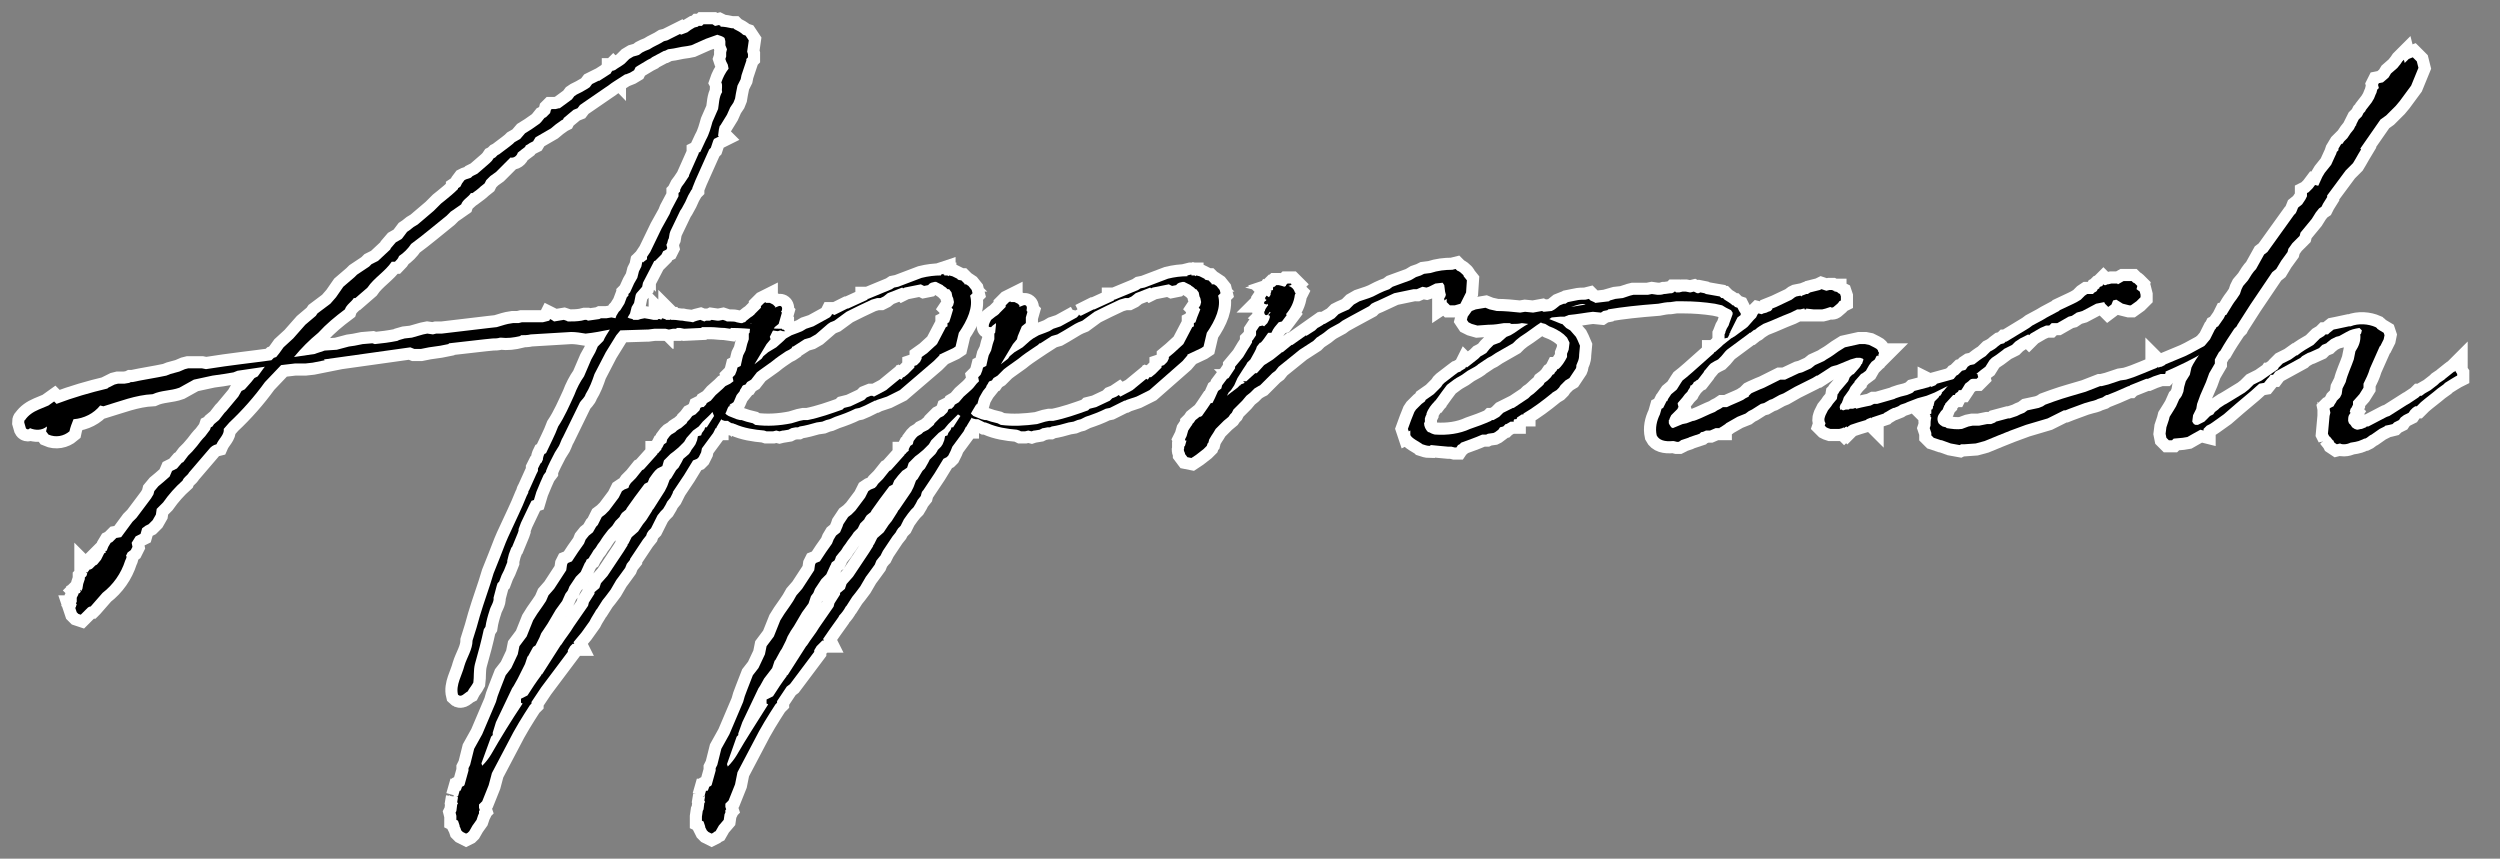
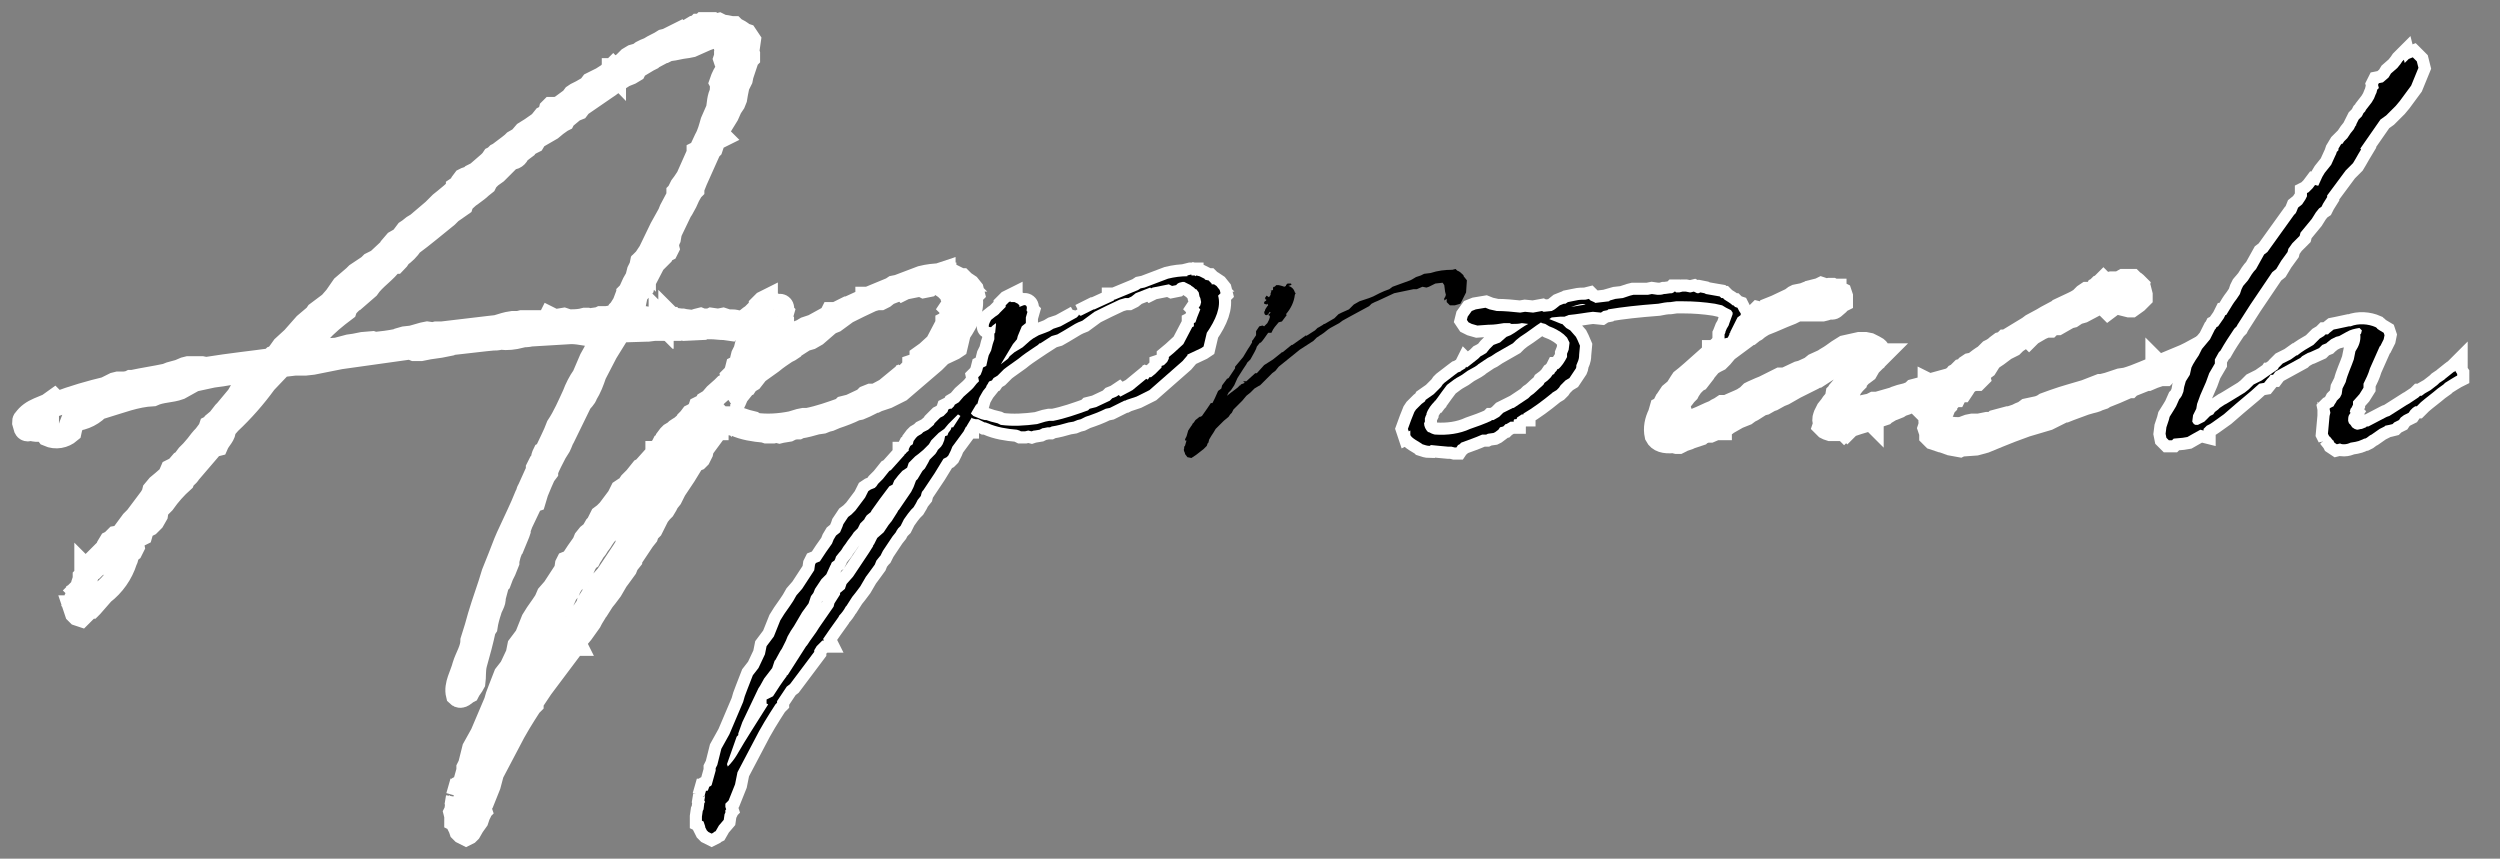
<svg xmlns="http://www.w3.org/2000/svg" version="1.1" id="レイヤー_1" x="0px" y="0px" viewBox="0 0 309.5 106.3" style="enable-background:new 0 0 309.5 106.3;" xml:space="preserve">
  <rect x="0" y="0" width="309.5" height="106.3" fill="#808080" stroke="none" />
  <style type="text/css">
	.st0{fill:none;stroke:#FFFFFF;stroke-width:3;}
</style>
  <title>group</title>
  <g>
    <g>
      <g id="レイヤー_1-2_7_">
        <path class="st0" d="M90.9,3.6C91.3,3.8,91.7,4,92,4.3l0.3,0.1L92.7,5l-0.2,1.4l0.1,0.3v0.4l-0.2,0.2v0.2     c-0.2,0.6-0.4,1.2-0.6,1.8l-0.1,0.5l-0.4,0.8l-0.2,1L91,12.2l-0.2,0.5l-0.4,0.6L90,14.2l-0.8,1.3l-0.1,0.1L89,16l-0.1,0.8     l0.1,0.1L88.8,17l-0.4,0.2l-0.1,0.2L88,18.3l-0.2,0.2l-1.7,3.8l-0.4,1v0.1l-0.1,0.1l-0.4,0.7c-0.2,0.5-0.5,1.1-0.8,1.6l-0.2,0.3     L83,28.6l-0.1,0.3l-0.1,0.6l-0.1,0.2l-0.1,0.4l-0.1,0.2l0.1,0.4l-0.1,0.2l-0.4,0.2l-0.2,0.4l-0.8,0.8l-0.1,0L79.6,35l-0.1,0.5     l-0.7,0.8l-0.1,0.2l-0.2,1L78.2,38L78,38.8l-0.3,0.5l0.2,0.1l0.4,0.1l0.1,0.1H79l0.3-0.1l0.5-0.1l0.6,0.1l0.5,0.1h0.5l0.1-0.1     h0.2l0.1,0.1v-0.1l0.1,0.1v-0.1l0.1-0.1l0.3,0.1h0.1v0.1H83v-0.1l0.1,0.1h0.3c0.4,0,0.7,0.1,1.1,0.1c0.4,0.1,0.9,0.1,1.3,0.2     l0.2-0.1l0.3-0.1l0.4-0.1l0.5,0.2l0.2-0.1h0.5l0.2-0.1l0.7,0.1H89l0.5-0.1l0.3,0.1l0.2,0.1h0.3h0.2c0.2,0,0.5,0,0.7,0.1l0.5,0.1     h0.2l0.2-0.1h0.4l0.6,0.2l0.1,0.1c0.1,0,0.2,0.1,0.3,0.1h0.1l0.5,0.1h0.4l0.1,0.1l0.1,0.1h0.7c0.4,0.1,0.9,0.1,1.4,0.1     c0,0.1,0.1,0.1,0.1,0.1H97l0.2,0.2v0h-0.3l-0.3-0.1L96.3,41l-0.7-0.1h-0.1l-1.2-0.1H94c-1.2-0.1-2.4-0.2-3.5-0.2l-0.1,0.1     l-0.7-0.1c-0.6,0-1.1-0.1-1.7-0.1h-1.1l-0.1,0.1l-2.1,0.1l-0.5-0.1h-0.4l-0.1,0.1h-0.4l-0.5,0.1l-0.4-0.1h-1H81l-0.8,0.1H80     l-3.2,0.1l-0.5,0.6L75,43.6l-1.4,2.7c-0.3,0.9-0.6,1.7-1.1,2.5c-0.1,0.4-0.5,0.7-0.7,1l-2.1,4.3c-0.2,0.3-0.3,0.7-0.5,1.1     L68.7,56c-0.4,0.8-0.8,1.5-1.1,2.3v0.1l-0.3,0.4l-0.4,0.9l-0.5,1.2l-0.3,1L65.8,62l-0.3,0.6l-1,2.1c-0.1,0.3-0.2,0.5-0.3,0.8v0.2     L64.1,66l-0.7,1.7l-0.1,0.1L63,68.6l-0.2,0.8v0.2l-0.4,1l-0.3,0.6L61.8,72l-0.2,0.2l-0.1,0.3L61.1,74c0.1,0.5-0.4,1.1-0.5,1.6     c-0.2,0.6-0.4,1.3-0.5,2l-0.2,0.3c-0.3,1.4-0.7,2.9-1.1,4.3c-0.2,0.8-0.1,1.6-0.2,2.3c-0.2,0.4-0.5,0.7-0.7,1.1     c-0.4,0.2-0.8,0.8-1.2,0.4c-0.3-1.2,0.5-2.4,0.8-3.6c0.3-1,1-2,1-3.1l0.5-1.6c0.5-1.9,1.1-3.6,1.7-5.4l0.4-1.3l0.8-2l0.7-1.8     l0.3-0.7l1.3-2.8l0.5-1.1l0.5-1.2l0.2-0.4c0-0.1,0-0.2,0.1-0.3l0.9-2l0.2-0.4V58l0.3-0.6l0.2-0.2c0-0.1,0-0.2,0.1-0.2     c0-0.3,0.1-0.6,0.2-0.8l0.2-0.1c0.5-1.1,1.1-2.2,1.5-3.3c0.8-1.2,1.4-2.6,2-3.9c0.3-0.8,0.7-1.6,1.2-2.3l0.6-1.4l0.3-0.7l0.5-0.9     l0.3-0.7l0.7-0.7c0.2-0.5,0.5-0.9,0.8-1.4c-1,0.2-2,0.4-3,0.5c-0.6-0.1-1.2-0.2-1.8-0.2l-5,0.3c-0.4,0.1-0.8,0.1-1.2,0.1     l-0.1,0.1c-0.8,0.2-1.6,0.3-2.4,0.2h-0.1c-0.3,0.1-0.6,0.1-0.9,0.1L60,42l-4.4,0.5l-0.1,0.1l-1,0.2L53.1,43l-1,0.2h-0.8L50.8,43     c-3.5,0.5-7.1,1-10.7,1.5l0.1,0.1l-1.5,0.3L37.8,45h-1.3l-1.7,0.2l-2,2.1c-1.3,1.8-2.8,3.5-4.4,5l-0.7,0.8     c0.1,0.7-0.6,1.2-0.9,1.9c-0.4,0.1-0.7,0.3-1,0.7l-2.4,2.8c-0.2,0.4-0.6,0.5-0.8,1c-0.9,0.8-1.7,1.7-2.4,2.7L19.4,63l-0.1,0.7     l-0.4,0.7l-0.5,0.5L18,65.1l-0.4,0.3l-0.2,0.7l-0.6,0.3l-0.5,0.8l0.1,0.5l-0.2,0.4l-0.4,0.3l-0.2,0.4c0.1,0.1,0.1,0.2-0.1,0.6     c-0.5,1.6-1.5,3-2.8,4L11.3,75l-0.1,0.1h-0.1l-0.2,0.1l-0.5,0.5L10,76.1L9.7,76l-0.2-0.2l-0.1-0.3l-0.1-0.3h0.1v-0.1l0.1-0.3     l-0.1-0.1l0.1-0.2V74l0.2-0.4v-0.1l0.2-0.1l0.1-0.2l-0.1-0.1L10,73v0.2l0.1-0.1l0.1-0.2l0.1-0.6l0.2-0.6v-0.2l0.2-0.2l0.1-0.3     l-0.1-0.1v-0.1l0.1,0.1l0.3-0.4h0.1l0.2-0.1l0.2-0.2l0.2-0.2l0.2-0.1l0.5-0.6l0.4-0.8l0.2-0.1v-0.1H13l0.1-0.1h0.1l0.2-0.5     l0.3-0.5l0.2-0.1l0.5-0.5l0.6-0.1l1.4-1.9l0.5-0.5l1.5-2l0.3-0.4l0.3-0.5l0.1-0.4l0.5-0.6l0.6-0.5L21,59l0.3-0.7l0.6-0.3l0.6-0.7     l0.2-0.1l0.6-0.8l0.5-0.5l0.6-0.7c0.3-0.4,0.6-0.8,1-1.2l0.6-0.8l0.1-0.3l0.2-0.1l0.2-0.3l0.6-0.5l0.7-0.9l0.2-0.2l1.5-1.8     l0.4-0.7l0.4-0.2l0.8-0.9l0.4-0.5l0.4-0.2l0.8-1.1l0.1-0.1l-3.4,0.5l-0.5,0.2l-1.2,0.2l-1.4,0.2L24,47l-1.8,1     c-1.1,0.4-2.2,0.3-3.3,0.8c-2.1,0.1-4.1,0.9-6.1,1.5l-0.4-0.1c-0.8,1-2,1.6-3.3,1.7h0c-0.2,0.5-0.4,1-0.5,1.5     C7.9,54,6.9,54.2,6,53.8l-0.3-0.4L5.8,53v-0.2c-0.6,0.5-1.4,0.5-2.1,0.2c-0.1,0.2-0.4,0.2-0.5,0L3,52.3C3,52.2,3,52,3.1,52     c0.4-0.6,1-1,1.7-1.3L6,50.2l0.7-0.5L7,50c2.1-0.8,4.2-1.4,6.3-1.9l0.1-0.1l0.8-0.4l0.4-0.1h0.8l0.6-0.1l0.2-0.1h0.2     c1.4-0.3,2.8-0.5,4.2-0.8l0.5-0.2l1.1-0.3l0.7-0.3l0.4-0.1H25l0.5,0.1c3.1-0.5,6-0.8,8.1-1.1l0.3-0.3l0.3-0.1l0.4-0.5l0.5-0.7     l1.2-1.1l1.5-1.7l1.3-1.1l0.2-0.3l1.6-1.2l0.7-0.8l0,0l0.9-1.3l1.4-1.2l0.3-0.3l1.5-1l0.3-0.3l0.8-0.4l1.5-1.4l0.1-0.2L49,30     l0.7-0.4l0.1-0.1l0.6-0.8l0.3-0.2l0.5-0.4l0.5-0.3l2-1.7l0.9-0.9l0.5-0.4c0.5-0.4,1.1-0.9,1.6-1.4v-0.1l0.3-0.2l0.2-0.4l0.3-0.4     l0.2-0.1l0.6-0.2l0.2-0.2l0.6-0.3l1.5-1.3l0.1-0.1l0.2-0.2l0.2-0.3l0.2-0.1l0.2-0.2l0.1-0.1l0.2-0.1c0.5-0.4,1.1-0.8,1.7-1.3     l0.2-0.2l0.7-0.4l0.6-0.7l0.8-0.5l1-0.7l0.2-0.2l0.4-0.5l0.2-0.1l0.5-0.5l0.1-0.4l0.1-0.1h0.5l0.4-0.1h0.1l1.5-1.1l0.3-0.4     l0.3-0.2l0.6-0.3l0.7-0.4l0.3-0.2l0.3-0.4l0.8-0.4h0.1l1.4-0.9l0.1-0.2l0.2-0.2L76,8.8V8.7h0.1c0.4-0.3,0.8-0.5,1.2-0.8l0.3-0.3     l0.3-0.3L78.4,7l0.7-0.2l0.4-0.3l0.4-0.2l0.5-0.2c0.6-0.4,1.2-0.6,1.8-1L82.6,5l1-0.5L84,4.3l0.2-0.1l0.1,0.1L85.1,4l0.4-0.3     L86,3.4l0.4-0.1l0.1-0.1h0.4L87.1,3h0.8h0.3l0.3,0.2h0.1L89,3.1l0.2,0.1v0.1c0.5,0,0.9,0.1,1.4,0.2h0.2L90.9,3.6z M59.5,23.1     c-0.3,0.3-0.6,0.5-1,0.8h-0.2c-0.3,0.5-1,0.8-1.2,1.4l-1,0.7l-0.3,0.2l-0.4,0.4l-0.1,0.1c-1.5,1.2-2.9,2.4-4.4,3.5     c-0.4,0.6-0.9,1.1-1.5,1.5c-0.1,0.3-0.3,0.5-0.5,0.7h-0.4c-0.8,1.2-2.2,2-3,3.2L44,36.9h-0.2c-0.3,0.5-0.9,0.8-1.1,1.4     c-1.2,0.9-2.3,1.8-3.3,2.9c-1.1,0.9-2.1,1.9-3,3l2.7-0.4H39l1.2-0.4l1.5-0.1l1.5-0.4l0.7-0.1l1-0.2l1.2-0.1l0.3,0.1     c1-0.1,1.8-0.2,2.8-0.4l0.2-0.1l0.7-0.2l0.9-0.1l1.4-0.4l0.5-0.1l0.7,0.1l0.4-0.1h0.5h0.2l5.9-0.7l0.9-0.1l1-0.3l0.4-0.1l0.6-0.1     h0.7l0.4-0.1h0.5h2.1l0.8-0.2l0.1-0.2l0.2,0.1l0.3,0.2l1.2-0.2l0.3,0.1l0.2,0.1c0.6,0,1.1,0,1.7-0.1l0.4-0.1h0.2l0.2,0.1l1.4-0.2     l0.2-0.1h0.7l0.6-0.1l0.5,0.1l0.1-0.3l0.3-0.5l0.2-0.2l0.5-0.8l0.3-0.8l0.2-0.2v-0.2l0.2-0.2l0.5-1.1l0.4-0.7L79,34l0.1-0.4     l0.3-0.6l0.1-0.5l0.1-0.1l0.1,0.1v-0.1l0.4-0.3v-0.3l0.4-0.6l1.4-2.9l1-1.8l0.2-0.5l0.9-1.7v-0.4l0.2-0.2v-0.2l0.2-0.4l0.3-0.4     l0.6-0.9v-0.1l1.2-2.7v-0.1l0.2-0.1l0.7-1.5c0.4-0.7,0.6-1.5,0.8-2.2l0.7-1.6C89,13,89,12,89.4,11.4c-0.1-0.4,0.1-0.8-0.1-1.2     c0.2-0.6,0.5-1.2,0.9-1.7L90.1,8l-0.2-0.4l-0.1-0.3L89.9,7V6.5L90,6.1l-0.2-0.5V5.1l-0.1-0.4c-0.2-0.2-0.6-0.3-0.9-0.4l-1.4,0.5     l-1.8,0.8l-0.5,0.1l-0.7,0.1l-1,0.2l-0.7,0.1l-0.4,0.2h-0.1l-1.5,0.8l-0.1,0.1l-0.4,0.2l-1.5,0.9l-0.2,0.4L78,9l-0.5,0.2h-0.1     L76,10.1l-0.3,0.2l-0.4,0.3L75,10.8L71.8,13l-0.3,0.4L71,13.6l-1.2,1l-0.1,0.2l-0.2,0.1l-0.7,0.5l-0.6,0.5L66.3,17L66,17.5     l-0.4,0.2l-0.3,0.2L65.1,18L65,18.2l-0.4,0.3l-0.5,0.4c-0.1,0.4-0.5,0.7-0.9,0.6l-1.8,1.8l-0.7,0.5l-0.5,0.5L60,22.7L59.5,23.1     L59.5,23.1z" />
        <path class="st0" d="M90.4,47.5c0.1-0.1,0.3-0.2,0.4-0.3l-0.1-0.5l0.3-0.3l0.2-0.5l0.1-0.4l0.4-0.2l0.2-0.9L92,44l0.3-0.6     l0.2-0.8l0.2-0.6v-0.7l0.1-0.1l0.1-1l0.1-0.1V40l-0.4,0.3l-0.2,0.2c-0.1,0.1-0.3,0.1-0.4,0c0-0.3,0.2-0.6,0.4-0.8l0.5-0.4     l0.3-0.2l0.1-0.1c0.1,0,0.1-0.1,0.1-0.1c0.1-0.1,0.2-0.2,0.3-0.3l0.2-0.2l0.2-0.2l0.1-0.1v-0.2l0.1-0.1l0.1-0.1l0.2-0.2l0.2-0.1     v0.1h0.5l0.4,0.2l0.1,0.1L96,38l-0.1,0.1l0.5-0.2c0.3-0.1,0.5,0.1,0.4,0.5c0,0.1-0.1,0.1-0.1,0.2l0.1,0.1l-0.2,0.7l-0.2,0.7     l-0.5,0.4l-0.6,1.2l0.1,0.3l-0.5,0.6l-1.5,2.5l0.9-0.7l0.2-0.3l0.6-0.5l1-0.6l0.9-0.8l0.3-0.3l0.7-0.4l0.8-0.3l0.5-0.2l0.5-0.3     l0.9-0.3l2-1.1l0.2-0.2l0.1-0.2h0.1l0.2,0.1l1.4-0.7l0.2-0.1h0.1l2.4-1.1V37h0.1l2.9-1.2l0.3-0.2l0.5-0.1l2.9-1.1     c0.8-0.2,1.6-0.3,2.4-0.3V34l0.3-0.1V34h0.1v0.1h0.4l0.1,0.1l0.1-0.1l0.4,0.1l0.4,0.2l0.2,0.1l0.1,0.1h-0.1l0.4,0.1h0.1l0.4,0.4     v0.1h0.2l0.3,0.2l0.4,0.5l0.1,0.4l-0.3,0.3c0.4,1.4-0.3,3-1.4,4.6l-0.4,1.7l-0.3,0.2l-1.7,0.8V44l-0.7,0.7l-4.2,3.6l-1.6,0.8     l-1.2,0.4l-0.2,0.1h-0.1l-1,0.5l-0.2,0.1l-0.7,0.3l-0.5,0.1c-0.8,0.4-1.6,0.7-2.5,1l-0.7,0.3l-0.4,0.1l-0.5,0.2l-0.7,0.1     c-0.7,0.2-1.4,0.4-2.1,0.5l-0.2,0.1h-0.3L98,53l0,0l-0.4,0.2L97,53.3h-0.1l-0.4,0.1l-0.4-0.1l-0.4,0.1h-0.5h-0.3l-0.3-0.1     c-1.2-0.1-2.5-0.3-3.6-0.8c-0.1,0-0.2-0.1-0.3-0.1h-0.1l-0.2-0.1l-0.3-0.2l-0.1,0h-0.3L89.4,52l-0.1-0.1l-0.6,1V53h-0.1l-0.2,0.4     l-0.1,0.2l-1.4,1.9L86.8,56l-0.3,0.6l-0.2,0.2L85.8,57l-1.1,1.8l-1.4,2.1V61l-0.1,0.2L83,61.6l-0.4,0.5l-0.2,0.4L82.1,63     l-0.3,0.3l-0.4,0.5L81,64.6l-0.4,0.8l-0.3,0.3L80.1,66L80,66.3l-0.4,0.5l-1.2,1.8L78,69.2v0.1l-0.4,0.5l-0.2,0.5l-0.8,1.1     l-0.3,0.4L75.6,73L75,73.8l-0.4,0.5l-0.7,1.1l-0.1,0.1c-0.2,0.4-0.5,0.8-0.7,1.2L73,76.9l-0.5,0.7L72,78.3l-1,1.2l0.1,0.2h-0.2     L70.6,80l-0.3,0.5v0.2l-3,4L67,85.1l-1.2,1.8v0.2l-0.2,0.2c-0.9,1.4-1.8,2.8-2.7,4.6l-2,3.8l-0.4,1.5l-0.8,2l-0.4,0.4v0.4     l0.1,0.3l-0.1,0.1v0.3l-0.1,0.2l-0.2,0.6l-0.5,0.7l-0.4,0.7L58,103l-0.1,0.1l-0.2,0.1l-0.4-0.2l-0.2-0.2l-0.1-0.3l-0.1-0.2v-0.1     l-0.1-0.3l-0.1-0.3l-0.2-0.1V101l-0.1-0.4l0.1-0.2l0.1-0.8l0.1-0.1l-0.1-0.2l0.1-0.6l-0.2-0.1h0.1h0.1l0.2-0.7H57l0.1-0.2     l0.1-0.3l0.2-0.1l0.1-0.1l0.5-1.8v-0.3l0.2-0.4l0.5-2l1-1.8l1.7-4l0.2-0.7l0.3-0.8l0.7-1.8l0.7-0.9l0.8-1.7l0.2-1l0.9-1.2     l0.6-1.5l0.2-0.5l0.5-0.8l0.7-1l0.4-0.6l0.3-0.7l0.7-0.8l1.5-2.3l0.1-0.7l0.1-0.2l0.5-0.2c0.5-0.8,1-1.5,1.5-2.2l0.2-0.5l0.4-0.5     l0.5-0.4l0.4-0.7L74,65l0.3-0.6l0.2-0.4l0.4-0.3l0.5-0.5l1.2-1.6l0.4-0.8l0.3-0.2l0.5-0.2l0.1-0.3l0.2-0.3l0.6-0.6l0.8-1l0.2-0.1     l1.7-1.9v-0.1h0.1c0.1-0.2,0.3-0.3,0.4-0.5v-0.1l0.1-0.1l0.2-0.4l0.3-0.2l0.1-0.4l0.3-0.4l0.2-0.2l0.5-0.3l0.2-0.2l0.3-0.2     l0.2-0.1l0.7-0.6l0.1-0.2l0.3-0.3l0.3-0.4l0.4-0.2l0.5-0.5l0.1-0.3l0.2-0.1h0.2c0.1-0.1,0.2-0.2,0.3-0.3l0.1-0.2l0.5-0.3l0.6-0.7     l0.9-0.8l0.3-0.3L90.4,47.5z M85.3,56.2l0.2-0.3l0.1-0.2l0.3-0.4l0.2-0.3l0.2-0.5l0.1-0.5l0.4-0.1l0.1-0.3l0.3-0.4l0.1-0.3h0.2     l0.9-1.4L88.2,51c-0.3,0.4-0.8,0.8-1.2,1.2l-0.5,0.6l-0.7,0.5L85,54.2l-0.3,0.5L84,55.4l-0.6,0.5L83,56.2L82.2,57L82,57.7     L81.4,58c-0.4,0.3-0.7,0.8-1,1.2l-0.2,0.5l-0.4,0.2l-0.3,0.4l-0.9,1.2l-1,1.4l-0.1,0.2L77,63.5l-0.2,0.3L76.7,64l-0.5,0.5     l-0.4,0.6l-0.5,0.5c-0.4,0.5-0.7,0.9-1,1.4L74,67.4c-0.1,0.2-0.3,0.5-0.5,0.7l-0.3,0.5L73,68.9l-0.1,0.2l-0.3,0.2     c0,0.1-0.1,0.3-0.2,0.4l-0.5,1.1l-0.6,0.6l-0.8,1.2l-0.2,0.5L70,73.5l-0.4,0.9l-0.8,1.1l-1,1.7l-0.4,0.6L67,78.4l-0.2,0.5l-0.5,1     L66,80.1c-0.2,0.4-0.4,0.7-0.6,1.1l-0.1,0.1L65,82.2L64.1,84l-0.5,0.9l-0.2,0.3l-2,4.2L61,90.7V91l-0.2,0.2l-1.2,3.3l0.1,0.3     c0.4-0.4,0.8-0.9,1.1-1.4c1.2-2.1,2.5-4.2,3.9-6.3L64.5,87v-0.5l0.8-0.4c0.5-0.8,1.1-1.7,1.7-2.5v-0.1h0.1l2.3-3.6l0.1-0.1     c0.5-0.8,1.1-1.5,1.5-2.2l1.8-2.6l0.1-0.4l0.7-1.1v-0.2l0.6-0.5l0.2-0.6l0.8-0.9l2-3l0.5-0.8v-0.1l0.1-0.1l0.4-0.8l0.8-0.7     l0.6-0.9l0.4-0.5l0.7-1.1l0.1-0.2l0.1-0.1l1.4-2.2l0.1-0.2l0.2-0.4l0.3-0.8l0.2-0.2l0.6-1l0.1-0.1l0.2-0.2l0.4-0.7l0.2-0.4     L85.3,56.2z M89.1,50.3L89.1,50.3v0.2C89,50.4,89.1,50.4,89.1,50.3z M108.2,49.1l1.5-0.8l1.7-1.4l0.2,0.1l0.2-0.3h0.1l0.5-0.4     l0.1-0.1l0.7-0.7v-0.2l0.3-0.1l0.4-0.4l0.2-0.4v-0.2l0.7-0.5l1.2-1.1l1.1-2.1l0.2-0.1V40l0.2-0.1l0.2-0.6l0.3-1l-0.2-0.2l0.2-0.3     l0.1-0.4l-0.1-0.5l-0.1-0.2l-0.1-0.5l-0.3-0.4h-0.2l-0.1-0.1l-0.1-0.1l-0.3-0.2l-0.1-0.1l-0.8-0.4h-0.2l-0.4,0.1l-0.2,0.1     l-0.2,0.2l-0.5,0.1l-0.2-0.1l-0.2-0.1l-2,0.4l-0.2,0.1l-0.1-0.1l-1.8,0.7l-0.5,0.4l-0.4,0.2h-0.4l-0.7,0.2     c-1.1,0.5-2.1,1-3.1,1.5l-1.5,1.1l-0.5,0.2l-0.3,0.2l-1.5,1.3l-0.7,0.4L99.6,42l-1.4,0.9h-0.1L98,43.1l-0.3,0.2l-0.4,0.2     c-0.6,0.4-1.2,0.8-1.8,1.3l-1.4,1l-0.4,0.3L93,47l-0.5,0.3l-0.2,0.3L92,47.7c-0.1,0.1-0.1,0.1-0.1,0.1L91.8,48l-0.2,0.3v0.1     l-0.4,0.5l-0.3,0.7l-0.1,0.2L90.5,50h-0.1l-0.3,0.5L89.9,51l-0.1,0.2c0.1,0.1,0.2,0.2,0.4,0.3l0.5,0.2l0.5,0.2l0.4,0.1h0.2     l0.6,0.2l0.8,0.2l0.3,0.2c1.5,0.2,3,0.1,4.5-0.2l1-0.3l0.5-0.1h0.5c1.5-0.3,2.9-0.8,4.3-1.3l0.2-0.2l0.8-0.2l1.7-0.8l0.3-0.3     l0.5-0.2l0.2,0L108.2,49.1L108.2,49.1z" />
        <path class="st0" d="M120.9,47.5c0.1-0.1,0.2-0.2,0.3-0.3l-0.1-0.5l0.3-0.3l0.2-0.5l0.1-0.4l0.4-0.2l0.2-0.9l0.1-0.4l0.3-0.6     l0.2-0.8l0.2-0.6v-0.7l0.1-0.1l0.1-1v-0.1V40l-0.4,0.3l-0.2,0.2c-0.1,0-0.3,0-0.3-0.1c0-0.3,0.2-0.6,0.3-0.8l0.5-0.4l0.3-0.2     l0.1-0.1c0.1,0,0.1-0.1,0.1-0.1c0.1-0.1,0.2-0.2,0.3-0.3l0.2-0.2l0.2-0.2l0.1-0.1v-0.2l0.1-0.1l0.1-0.1l0.2-0.2l0.2-0.1v0.1h0.5     l0.4,0.2l0.1,0.1l0.1,0.1V38l0.5-0.2c0.3-0.1,0.5,0.1,0.4,0.5c0,0.1,0,0.1,0,0.2l0.1,0.1l-0.2,0.7l0,0.7l-0.5,0.4l-0.5,1.2     l-0.1,0.4l-0.5,0.6l-1.5,2.5l0.9-0.7l0.2-0.3l0.6-0.5l1-0.6l0.9-0.8l0.4-0.3l0.7-0.4l0.8-0.3l0.5-0.2l0.5-0.3l0.9-0.3l2-1.1     l0.2-0.2l0.1-0.2V39l0.2,0.1l1.4-0.7l0.2-0.1h0.1l2.4-1.1v-0.1h0.1l2.9-1.2l0.3-0.2l0.5-0.1l2.9-1.1c0.8-0.2,1.6-0.3,2.4-0.3     v-0.1l0.4-0.1v0h0.1v0.1h0.4l0.1,0.1l0.1-0.1l0.4,0.1l0.4,0.2l0.2,0.1l0.1,0.1h-0.1l0.4,0.1h0.1l0.4,0.4v0.1h0.3l0.3,0.2l0.4,0.5     l0.1,0.4l-0.3,0.3c0.4,1.4-0.3,3-1.4,4.6l-0.4,1.7l-0.3,0.2l-1.7,0.8V44l-0.6,0.7l-4.1,3.6l-1.6,0.8l-1.2,0.4l-0.2,0.1h-0.1     l-1,0.5l-0.2,0.1l-0.6,0.3l-0.5,0.1c-0.8,0.4-1.6,0.7-2.5,1l-0.6,0.3l-0.4,0.1l-0.5,0.2l-0.6,0.1c-0.7,0.2-1.4,0.4-2.1,0.5     l-0.2,0.1h-0.3l-0.5,0.1h-0.1l-0.4,0.2l-0.6,0.1H128l-0.3,0.1l-0.4-0.1l-0.4,0.1h-0.5l-0.2-0.1l-0.3-0.1     c-1.2-0.1-2.5-0.3-3.6-0.8c-0.1,0-0.2-0.1-0.3-0.1h-0.1l-0.2-0.1l-0.4-0.2l-0.2-0.1h-0.3l-0.4-0.1l-0.1-0.1l-0.6,1v0.1h-0.1     l-0.2,0.4l-0.1,0.2l-1.4,1.9l-0.2,0.5l-0.3,0.6l-0.2,0.2l-0.4,0.2l-1.1,1.8l-1.4,2.1l-0.1,0.1l-0.1,0.2l-0.1,0.4l-0.4,0.5     l-0.2,0.4l-0.3,0.5l-0.3,0.3l-0.4,0.5l-0.5,0.7l-0.4,0.8l-0.3,0.3l-0.2,0.3l-0.1,0.2l-0.4,0.5l-1.2,1.8l-0.3,0.6l-0.1,0.1     l-0.4,0.5l-0.2,0.5l-0.8,1.1l-0.3,0.4l-0.7,1.2l-0.6,0.8l-0.4,0.5l-0.7,1.1l-0.1,0.1c-0.2,0.4-0.5,0.8-0.8,1.1l-0.1,0.2l-0.5,0.7     l-0.5,0.7l-0.9,1.3l0.1,0.2h-0.2l-0.7,0.7l-0.3,0.5v0.2l-3,4L97.4,85l-1.2,1.8V87L96,87.2c-0.9,1.4-1.8,2.8-2.7,4.6l-2,3.8     L91,97.1l-0.8,2l-0.4,0.4v0.4l0.1,0.3l-0.1,0.1v0.3l-0.1,0.2l-0.1,0.7l-0.6,0.7l-0.4,0.7l-0.2,0.1l-0.1,0.1l-0.2,0.1l-0.4-0.2     l-0.2-0.2l-0.1-0.2l-0.1-0.2v-0.1l-0.1-0.3l-0.1-0.3l-0.2-0.1v-0.5l0.1-0.7l0.1-0.2l0.1-0.8l0.1-0.1l-0.1-0.2l0.1-0.6L87,98.6     h0.1h0.1l0.2-0.7h0.2l0.1-0.2l0.1-0.3l0.2-0.1l0.1-0.1l0.5-1.8v-0.3l0.2-0.4l0.5-2l1-1.8l1.7-4l0.2-0.7l0.3-0.8l0.7-1.8l0.7-0.9     l0.8-1.7l0.2-1l0.9-1.2l0.6-1.5l0.2-0.5l0.5-0.8l0.7-1l0.4-0.6l0.4-0.7l0.7-0.8l1.5-2.3l0.1-0.7l0.1-0.2l0.5-0.2     c0.5-0.8,1-1.5,1.5-2.2l0.2-0.5l0.3-0.5l0.5-0.4l0.3-0.7l0.1-0.3l0.4-0.6L105,64l0.4-0.3l0.5-0.5l1.2-1.6l0.4-0.8l0.3-0.2     l0.5-0.2l0.2-0.2l0.2-0.3l0.6-0.6l0.8-1l0.2-0.1l1.7-1.9v-0.1h0.1c0.1-0.2,0.3-0.3,0.4-0.4v-0.1v-0.1l0.2-0.4L113,55l0.1-0.4     l0.3-0.4l0.2-0.2l0.5-0.3l0.2-0.2l0.4-0.2l0.2-0.1l0.7-0.6l0.1-0.2l0.3-0.3l0.4-0.4l0.4-0.2l0.5-0.5l0.1-0.3l0.2-0.1h0.2     c0.1-0.1,0.2-0.2,0.3-0.3l0.1-0.2l0.5-0.3l0.6-0.7l0.9-0.8l0.3-0.3L120.9,47.5z M115.8,56.2l0.2-0.3l0.1-0.2l0.4-0.4l0.2-0.3     l0.2-0.5L117,54l0.3-0.1l0.1-0.3l0.3-0.4l0.1-0.3h0.2l0.9-1.4l-0.3-0.2c-0.4,0.4-0.8,0.8-1.2,1.2l-0.5,0.6l-0.7,0.5l-0.9,0.9     L115,55l-0.7,0.7l-0.6,0.5l-0.4,0.3l-0.8,0.8l-0.2,0.6l-0.6,0.4c-0.3,0.3-0.7,0.8-1,1.2l-0.2,0.5l-0.4,0.2l-0.3,0.4l-0.9,1.2     l-1,1.4l-0.1,0.2l-0.5,0.4l-0.2,0.3l-0.1,0.2l-0.5,0.5l-0.3,0.6l-0.5,0.5c-0.3,0.5-0.7,0.9-1,1.4l-0.3,0.4     c-0.1,0.2-0.3,0.5-0.5,0.7l-0.4,0.5l-0.1,0.3l-0.1,0.2l-0.3,0.2c-0.1,0.1-0.1,0.3-0.2,0.4l-0.5,1.1l-0.6,0.6l-0.8,1.2l-0.2,0.5     l-0.3,0.4l-0.3,0.9l-0.8,1.1l-1,1.7l-0.4,0.6l-0.4,0.7l-0.2,0.5l-0.5,1l-0.2,0.3c-0.2,0.4-0.4,0.7-0.6,1.1l-0.1,0.1l-0.3,0.9     l-1,1.3l-0.5,0.9l-0.2,0.3l-2,4.2l-0.5,1.4V91l-0.2,0.2L90,94.6l0.1,0.3c0.4-0.4,0.8-0.9,1.1-1.4c1.2-2.1,2.6-4.2,3.9-6.3     l-0.2-0.1v-0.5l0.8-0.4c0.5-0.8,1.1-1.7,1.7-2.5v-0.1h0.1l2.3-3.6l0.1-0.1c0.5-0.8,1.1-1.5,1.5-2.2l1.8-2.6l0.1-0.4l0.7-1.1v-0.2     l0.6-0.5l0.2-0.6l0.8-0.9l2-3l0.5-0.8v-0.1l0.1-0.1l0.4-0.8l0.8-0.7L110,65l0.4-0.5l0.7-1.1l0.1-0.2l0.1-0.1l1.5-2.2l0.1-0.2     l0.2-0.4l0.3-0.8l0.2-0.2l0.6-1l0.1-0.1l0.2-0.2l0.4-0.7l0.2-0.4L115.8,56.2z M119.6,50.3L119.6,50.3v0.2     C119.5,50.4,119.6,50.4,119.6,50.3z M138.7,49.1l1.5-0.8l1.7-1.4l0.2,0.1l0.2-0.3h0.2l0.5-0.4l0.1-0.1l0.7-0.7v-0.2l0.3-0.1     l0.4-0.4l0.2-0.4v-0.2l0.6-0.5l1.2-1.1l1.1-2.1l0.2-0.1V40l0.2-0.1l0.2-0.6l0.4-1l-0.2-0.2l0.2-0.3l0.1-0.4l-0.1-0.5l-0.1-0.2     l-0.1-0.5l-0.3-0.4H148l-0.1-0.1l-0.1-0.1l-0.3-0.2l-0.1-0.1l-0.8-0.4h-0.2L146,35l-0.2,0.1l-0.2,0.2l-0.5,0.1l-0.2-0.1l-0.2-0.1     l-2,0.4l-0.2,0.1l-0.1-0.1l-1.8,0.7l-0.5,0.4l-0.4,0.2h-0.4l-0.7,0.2c-1.1,0.5-2.1,1-3.1,1.5l-1.5,1.1l-0.5,0.2l-0.4,0.2     l-1.5,0.9l-0.7,0.4l-0.7,0.2l-1.4,0.9h-0.1l-0.2,0.2l-0.3,0.2l-0.3,0.2c-0.6,0.4-1.2,0.8-1.8,1.3l-1.4,1l-0.4,0.3l-0.8,0.8     l-0.5,0.3l-0.2,0.3l-0.3,0.1c-0.1,0.1-0.1,0.1-0.1,0.1l-0.1,0.2l-0.2,0.3v0.1l-0.4,0.5l-0.4,0.7l-0.1,0.2L121,50h-0.1l-0.3,0.5     l-0.3,0.5l-0.1,0.2c0.1,0.1,0.2,0.2,0.3,0.3l0.5,0.2l0.5,0.2l0.4,0.1h0.2l0.6,0.2l0.8,0.2l0.4,0.2c1.5,0.2,3,0.1,4.5-0.1l1-0.3     l0.5-0.1h0.5c1.5-0.3,2.9-0.8,4.3-1.3l0.2-0.2l0.8-0.2l1.7-0.8l0.3-0.3l0.5-0.2l0.3-0.2L138.7,49.1L138.7,49.1z" />
-         <path class="st0" d="M152,48.8l-0.1,0.2l0.5-0.4l0.8-0.6l0.2-0.2l0.1-0.1h0.1v-0.1l0.5-0.2l-0.2-0.2h0.4l1.1-1h0.2l0.9-1l1.1-0.7     l1-0.8l0.1-0.1h0.1l1.1-0.9h0.1l1.7-1.2v0.1l1.1-0.7l0.3-0.3l0.2-0.1l0.5-0.3l0.1-0.1h0.1l1.2-0.7l0.5-0.5l0.4-0.2l0.9-0.4     l0.6-0.6l0.7-0.4l1.2-0.4l0.5-0.2c0.4-0.2,1.1-0.6,2-0.9l0.4-0.3l1.1-0.4l1.1-0.4l0.2-0.1l0.5-0.3l0.6-0.2l0.4-0.2l0.8-0.1     c0.9-0.3,1.8-0.4,2.7-0.4l0.4-0.1l0.2,0.2c0.3,0.1,0.5,0.3,0.7,0.5c0.1,0.1,0.1,0.1,0.1,0.2l0.4,0.5l-0.1,1.5l-0.7,1.4l-0.7,0.2     h-0.6l-0.4-0.4V37l-0.3,0.2v-0.3l0.1-0.1l0.1-0.3l-0.1-0.4l-0.1-0.8l-0.2-0.3l-0.9,0.1l-0.8,0.4l-0.3,0.1l-0.5-0.1l-0.7,0.3H175     l-2.4,0.5c-1.1,0.5-2.1,1-2.4,1.1l-0.4,0.2l-0.3,0.3l-2.4,1.3l-0.9,0.5l-0.4,0.3l-1.1,0.6l-0.3,0.2l-0.5,0.4l-0.9,0.6l-0.4,0.4     l-1.7,1.1l-2.6,2.1l-0.4,0.5l-0.4,0.3l-0.8,0.8l-0.7,0.7l-0.2,0.1l-0.5,0.3l-0.4,0.4l-0.1,0.1l-0.5,0.4l-0.5,0.6l-0.3,0.3     l-0.2,0.2l-0.6,0.6l-0.2,0.4l-0.2,0.2l-0.2,0.3l-0.6,0.5l-1,1l-0.3,0.5l-0.2,0.3l-0.3,0.5l-0.1,0.4l-0.1,0.1l-0.1,0.3l-0.4,0.4     l-0.9,0.7l-0.6,0.4l-0.5-0.1l-0.3-0.4v-0.1c-0.1-0.2-0.2-0.4-0.1-0.6v-0.2l0.1-0.1l0.2-0.7l-0.1,0.1l-0.1-0.2l0.2-0.4l0.2-0.7     l0.4-0.6l0.1-0.1v-0.1l0.2-0.2L148,52l0,0l0.5-0.4h0.1l0.2-0.1l0.7-1l0.4-0.6h0.2l0.3-0.6l0.4-0.9l0.4-0.3l0.1-0.4l0.6-0.8     l0.2-0.1l0.8-1.2v-0.2l1-1.2l0.6-1l0.2-0.3l0.3-0.5v-0.2l0.1-0.1l0.4-0.6V41l0.4-0.6l0.4-0.1l0.2,0.1l0.4-0.4l0.2-0.4l0.1-0.3     v-0.2L157,39l0.2-0.2l-0.1,0.1l0.2-0.2l-0.1-0.1l-0.2,0.3c-0.3,0.3-0.5,0-0.5-0.3l0.1-0.1v-0.1l0.1-0.2l0.2-0.3l0.1-0.1l-0.1-0.2     l-0.1,0.1l-0.3-0.1v-0.2l0.1-0.1l0.2-0.1h-0.1l0.1-0.1h-0.1l-0.1-0.2l0.2-0.3l0.3,0.2l0.2-0.3v-0.2l0.1-0.2l-0.1-0.1l0.3-0.1     v-0.3l0.1-0.1h0.1l0.2-0.2h0.3l0.4,0.1l0.3,0.1l0.2-0.1v-0.1l0.2-0.2h0.2h0.2l0.1,0.1l-0.1,0.1l-0.3,0.1c0.4,0.1,0.7,0.4,0.8,0.8     l0.1,0.1l-0.1,0.2c-0.1,0.9-0.5,1.7-1.1,2.4l0.1,0.1l-0.6,0.8l-0.4,0.1l-0.5,0.6l-0.2,0.3l-0.2,0.4H157c-0.3,0.4-0.6,0.9-0.9,1.2     c0,0.1-0.1,0-0.1,0l-0.4,0.5l-0.1,0.3l-0.2,0.4l-0.5,0.9l-0.4,0.4l-0.1,0.2l-0.4,0.6l-0.7,1.1l-0.4,0.9l-0.4,0.6l-0.3,0.3     L152,48.8z" />
        <path class="st0" d="M195.4,44.6l-0.2,0.5c-0.1,0.1,0,0.3-0.1,0.5l-0.4,0.6l-0.4,0.6l-0.5,0.3l-0.6,0.6L193,48l-0.3,0.3l-0.5,0.3     l-0.1,0.1c-1.1,0.9-2.3,1.8-3.5,2.5v0.1h-0.2l-0.6,0.4v0.1l-0.1,0.1h-0.2c-0.1,0.1-0.1,0.1-0.1,0.1v0.2H187l-0.5,0.3h-0.1     l-0.3,0.3l-0.4,0.1l-0.2,0.3l-0.4,0.3l-0.2,0.1l-0.7,0.1l-0.2,0.1h-0.4h-0.1c-0.9,0.4-1.8,0.7-2.6,1l-0.2,0.2l-0.2,0.1l-0.2,0.3     h-0.2l-0.4-0.1h-0.4l-1.1-0.1l-1-0.1l0,0c-0.1,0-0.2,0.1-0.2,0.1c-0.3,0-0.6-0.1-0.9-0.2c-0.2-0.2-1.5-0.8-1.5-1.2v-0.5l-0.2,0.1     l-0.1-0.3l0.4-1.1l0.4-1l0.2-0.3L176,50l0.4-0.3l0.1-0.2l1-0.7l0.9-0.9l0.2-0.3l0.2-0.2l1.3-1l0.4-0.3l0.3-0.1l0.1-0.1l0.5-0.3     l0.1-0.2l0.1,0.1l1.4-1.1l0.3-0.3l0.2-0.1l0.5-0.3l0.4-0.5l0.5-0.5l0.8-0.3l0.8-0.7l0.5-0.2l0.5-0.3c0.6-0.4,1.1-0.8,1.7-1.1     l-0.8-0.1c-0.4,0.1-0.7,0.1-1.1,0.1h-0.2l0,0l-0.2-0.1h-0.7c-0.6,0.1-1.2,0.2-1.8,0.2h-0.1l-1.4,0.1l-0.7-0.2l-0.4-0.2l-0.2-0.3     l0.1-0.4l0.5-0.7l0.5-0.2l0.6-0.1l0.6-0.1l0.5,0.2l0.9,0.2c1,0,1.9,0.1,2.9,0.2l0.6-0.1l1,0.1l1.1-0.2l0.2,0.1l1-0.1     c0.2-0.1,0.4-0.2,0.5-0.3l0.5-0.4l0.5-0.2h0.2l0.3-0.2l0.5-0.1l0.5-0.1c0.4-0.1,0.8-0.1,1.2-0.1l0.4-0.1l0.2,0.2     c0.2,0.1,0.5,0.2,0.6,0.3l1.7-0.2l0.1-0.1L200,37l0.9-0.1l0.9-0.3l0.4-0.1h0.6h1.2l0.5-0.1l0.7,0.1l0,0c0.3,0,0.5,0,0.8-0.1     c0.3,0,0.6-0.1,1-0.1l0.2-0.1l0.1-0.1h0.1l0.1,0.1h0.4l0.4-0.1h0.4l0.5,0.1h0.1l0.4-0.1l0.4,0.2h0.2l0.2-0.1l0.5,0.1l0.2,0.1     c0.6,0.1,1.1,0.2,1.7,0.3l0.2,0.2h0.2l0.2,0.2c0.3,0.2,0.7,0.4,1,0.7h0.1l0.2,0.2l0.3,0.1l0.2,0.4l0.2,0.3V39l-0.4,0.3l-0.2,0.4     l-0.5,1l-0.2,0.4v0.1c-0.1,0-0.1,0.1-0.1,0.2l-0.2,0.4l-0.4,0.1v-0.5l0.1-0.2v-0.1c0.1-0.3,0.2-0.5,0.4-0.8l0.1-0.3l0.4-1.1     c0-0.1,0-0.1,0-0.2l-0.2-0.3l-0.6-0.3l-0.5-0.3l-0.9-0.2c-1.3-0.2-2.6-0.3-3.9-0.3h-0.9l-0.7,0.1c-0.5,0-1,0.1-1.5,0.2     c-2.6,0.2-4.4,0.4-6.2,0.7l-0.1,0.1l-0.5,0.1l-0.3,0.2l-1-0.1c-0.9,0.1-1.9,0.3-3,0.4l-0.5,0.2h-0.5l-1.1,0.1l-0.3,0.2     c0.5,0.2,1,0.4,1.5,0.6h0.1l0.2,0.2l0.1,0.1l0.2,0.2l0.5,0.3l0.7,0.8l0.2,0.4l0.3,0.7l-0.1,1.1C195.5,44,195.5,44.3,195.4,44.6z      M194,44.2v-0.4l0.2-0.5l0.1-0.8v-0.1l-0.3-0.6l-0.4-0.4l-0.4-0.3l-0.5-0.3l-0.4-0.2l-0.5-0.2l-0.5-0.3l-0.4-0.1     c0,0-0.1,0-0.1-0.1c-0.8,0.5-1.5,1.1-2.6,1.8l-0.5,0.4l-0.4,0.4l-2.1,1.2l-0.6,0.4l-0.4,0.2l-1.2,0.8l-0.1,0.1l-0.3,0.2l-0.9,0.5     l-0.7,0.5l-0.7,0.4L180,47l-0.8,0.6l-0.1,0.1l-0.6,0.8l-0.5,0.7l-0.3,0.4c-0.1,0-0.1,0.1-0.1,0.1c-0.4,0.4-0.8,0.9-1,1.5v0.1     l-0.1,0.2l-0.1,0.3v0.3v0.1l-0.1,0.2c0,0.4,0.2,0.8,0.5,1.1h0.1l0.4,0.2c0.1,0,0.2,0.1,0.4,0.1c1.5,0.1,3-0.1,4.3-0.7     c0.9-0.3,1.7-0.6,2.6-1l0.1-0.1h0.2l0.7-0.4l0.5-0.5l1-0.5l0.2-0.1h0.1l1.8-1.2l0.2-0.2l0.1-0.1c0.5-0.3,0.9-0.8,1.4-1.2l0.2-0.2     l0.1-0.2l0.4-0.3l0.4-0.4l0.2-0.3l0.2-0.1l0.1-0.2l0.2-0.2l0.1-0.2h0.1C193.3,45.4,193.7,44.8,194,44.2z M196.3,37.7     c-0.4-0.2-1.2,0.1-1.8,0.3L196.3,37.7z" />
        <path class="st0" d="M227.5,48.8l0.1-0.1l0.1-0.2l1.1-1.3l0.2-0.5l0.2-0.2l0.1-0.1l0.2-0.1l0.7-0.8l0.2-0.3v-0.1h0.1l0.2-0.6     l-0.1-0.1l-0.3-0.1h-0.5l-0.7,0.2l-1.7,0.7l-0.4,0.1l-0.3,0.1l-1.7,1.1h-0.1l-0.5,0.3L224,47l-0.4,0.2l-1.4,0.7l-1.4,0.8     l-0.5,0.2l-0.9,0.5l-0.3,0.1l-0.7,0.4L218,50l-1.1,0.7l-0.4,0.2l-0.4,0.3l-0.5,0.2l-0.5,0.2l-1.4,0.8l-0.1,0.1l-0.6,0.4h-0.1V53     h-0.5l-0.7,0.3h-0.5c-0.2,0.1-0.4,0.2-0.6,0.2l-0.2,0.2l-1.2,0.4l-0.2,0.1l-0.9,0.3l-0.1,0.1l-0.2,0.1h-0.2l-0.4-0.1h-0.1     c-1,0.1-1.7-0.1-2-0.7c-0.2-0.9,0-1.8,0.4-2.6l0.2-0.7l0.2-0.1l0.1-0.2l0.2-0.4l0.1-0.2l0.1-0.1v0.1l0.1-0.3l0.4-0.6l0.6-0.5     l0.1-0.1l0.5-0.8l0.2-0.3l0.5-0.4l0.7-0.6l2.7-2.4v-0.1h0.1l0.8-0.7l0.2-0.2l1-0.8l0.5-0.3l1.5-1.1l0.1-0.1l0.7-0.8l0.3-0.3     l0.2-0.4l0.1-0.1l0.4,0.1l0.2-0.1l0.4-0.1l0.2-0.1l0.3-0.1l0.2-0.2v-0.1l0.5-0.2l1.9-0.9l0.4-0.3l0.2-0.1l0.5-0.1l0.1,0.1     l0.1-0.1l0.5-0.2h0.2l0.3-0.2l0.4-0.1l0.4-0.1l0.4-0.1l0.2-0.1l0.6,0.2l0.4-0.1h0.3L227,36h0.1v0.1h0.2l0.2,0.1l0.1,0.1l0.2,0.1     l0.1,0.3v0.5l-0.2,0.1c-0.1,0.2-0.2,0.3-0.7,0.7c-0.1,0.1-0.3,0.1-0.4,0l-0.6,0.2l-0.4,0.1h-1.1l-0.9-0.1v0.1h-0.2v-0.1h-0.1     l-0.4,0.1h-0.4l-0.8,0.4l-1,0.4l-1.4,0.6l-1,0.4c-0.3,0.2-0.7,0.4-1,0.7c-0.1,0.1-0.1,0.1-0.1,0l-0.5,0.4h-0.1l-0.1,0.1l-2.7,2     l-0.2,0.2l-0.5,0.6l-0.4,0.4l-0.4,0.2l-0.5,0.3l-0.2,0.2l-0.5,0.6l-0.1,0.1l-0.1,0.2l-0.7,0.9l-0.2,0.1l-0.1,0.1l-0.2,0.1     l-0.1,0.2l-0.2,0.2h-0.1l-0.1,0.3l-0.2,0.3l-0.1,0.2l-0.3,0.3l-0.3,0.4l-0.6,0.7V50l0.1,0.4l-0.1,0.1v0.1l-0.1,0.1l-0.2,0.2     l-0.2,0.2l-0.3,0.3l-0.2,0.4v0.1l-0.1,0.1v0.4l0.1,0.2l0.2,0.3l0.2,0.1l1.2-0.5l0.5-0.1l0.8-0.3h0.1L210,52     c0.8-0.3,1.5-0.7,2.3-1l0.3-0.2l0.4-0.2l0.3-0.2h0.5c0.6-0.3,1.4-0.6,2-0.9l0.3-0.2l0.4-0.2V49l0.1-0.1l0.2-0.2l0.2-0.1l0.9-0.4     l0.5-0.2l0.4-0.2l1.6-0.8l0.6,0l1.7-0.8l0.4-0.1l1.1-0.5l0.5-0.4l1.1-0.5l0.3-0.2l0.5-0.3l0.3-0.2l0.7-0.5l0.8-0.5l1.8-0.4h0.7     l0.5,0.1l0.4,0.2L232,43c0.2,0.1,0.4,0.2,0.5,0.4v0.1l0.1,0.1v0.2l-0.1,0.2h0.1l-0.1,0.1l-0.1-0.1l-0.1,0.1l-0.1,0.2l-0.1,0.2     l-0.4,0.3c-0.1,0.1-0.2,0.3-0.3,0.4l-0.4,0.7l-0.4,0.3l-0.2,0.1l-0.7,0.8l-0.1,0.1v0.1l-0.1,0.1l-0.4,0.5l-0.1,0.2l-0.1,0.2     l-0.5,0.7c-0.1,0.1-0.2,0.3-0.2,0.4l-0.2,0.5l-0.1,0.1c-0.1,0.2-0.2,0.4-0.1,0.6c0,0.2-0.1,0.1,0.2,0.1c0,0,0.1,0.1,0.2,0.1     l0.3-0.1h0.4l0.1-0.1h0.4l0.3-0.1l0.1,0.1c0.4-0.1,0.8-0.2,1.3-0.3l0.5-0.1L232,50h0.4l2.1-0.6l0.2-0.1l0.6-0.2l0,0l0.8-0.2     l0.5-0.2l0.2-0.1l0.2-0.2l1.9-0.5v-0.1l0.2,0.1l0.5-0.2l0.2-0.2l2.9-0.8h0.3l1.5-0.5c0.1,0,0.1,0,0.2,0.1h0.1l0.1,0.4l-0.2,0.2     h-0.5l-1,0.2l-0.7,0.4h-0.2l-0.9,0.2l-0.5,0.2l-1.4,0.7l-1,0.4l-1.1,0.3l-1.3,0.5l-0.2,0.1l-0.6,0.2l-0.3,0.2l-0.5,0.2h-0.1     l-0.4,0.2l-0.5,0.3l-0.2,0.1l-0.1,0.1l-1.5,0.5v0.1l-0.1-0.1l-0.5,0.2L231,52l-1,0.3l-0.9,0.3l-0.3,0.2l-0.1,0.1l-0.1-0.1     l-0.2,0.1l-0.1,0.1l-0.1-0.1l-0.1,0.1l-0.4,0.1h-0.6H227h-0.4l-0.3-0.1l-0.2-0.1l-0.2-0.2l0.1-0.3l-0.1-0.2     c-0.1-0.3,0-0.5,0.1-0.8l0.2-0.4l0.1-0.2l0.4-0.5l0.2-0.3l0.5-0.6L227.5,48.8z" />
        <path class="st0" d="M245.8,45.4c-0.7,0.5-1.4,1.1-2,1.7l-0.1,0.1l-0.4,0.3L243,48l-0.2,0.3h-0.3l-0.1,0.2l-0.3,0.2l-0.1,0.2     h-0.2l-1,1.1v0.1l-0.1,0.1l-0.2,0.5l-0.2,0.2l-0.2,0.3c-0.3,0.4-0.3,0.8-0.1,1.2l0.2,0.2l0.3,0.2l0.4,0.1L241,53     c0.6,0.1,1.3,0.2,1.9,0.1l0.8-0.3l0.5-0.1h0.8l1-0.2h0.5l0.5-0.2l0.1-0.1l1.5-0.4h0.2l0.9-0.3l0.4-0.2l0.5-0.2l0.4-0.3l1.4-0.3     l0.5-0.2l0.3-0.2l1.1-0.4c1.4-0.5,2.6-0.8,3.9-1.2l1.8-0.7h0.2l0.4-0.1l0.4-0.1l1.5-0.5l0.7-0.1c0.7-0.2,1.5-0.5,2.2-0.8l1.7-0.7     v-0.1l0.1,0.1c0.1,0,0.2-0.1,0.4-0.1l0.4-0.2l0.1-0.1l2.4-1c0.9-0.4,1.8-1,2.9-1.5l0.2-0.2l0.2-0.1h0.4l0.2,0.3l-0.2,0.2     l-0.7,0.6l-0.6,0.2c-1.5,0.9-3.2,1.7-4.8,2.4v0.2l-0.1,0.1h-0.5l-0.9,0.3l-0.7,0.3h-0.2l-0.5,0.2l-1.5,0.6l-0.1,0.1h-0.1     l-1.6,0.7l-1,0.4h-0.1l-0.2,0.1l-0.3,0.2l-0.6,0.2l-0.2,0.1l-0.3,0.1l-0.4,0.1l-0.7,0.2l-1.9,0.7l-0.5,0.2h-0.2l-2,1l-2.7,0.8     l-1.9,0.7l-1.5,0.6l-1.7,0.7l-1.1,0.3l-1.4,0.1h-0.4l-0.2,0.1l-1.1-0.2l-1.1-0.4h-0.1l-0.9-0.3l-0.3-0.3v-0.3l-0.1-0.3l-0.1-0.3     l0.1-0.3c0-0.3,0-0.7,0.1-1l-0.1-0.1v-0.2l-0.1-0.1l0.2-0.1v-0.4l0,0v-0.1h0.1l0.1-0.2v-0.2l0.1-0.1v-0.1l0.1-0.4l0.5-0.5     l0.1-0.2h0.1l0,0l0.2-0.3v-0.1l0.2-0.2l0.1-0.1l0.5-0.6l0.1-0.2l0.5-0.5l0.4-0.5l0.2-0.1l0.5-0.5l0.4-0.1l0.1-0.1l0.2-0.3     l0.3-0.2l0.5-0.1c0.5-0.4,0.9-0.7,1.4-1l0.1-0.1l0.1-0.1l0.4-0.4l0.2-0.1c0.2-0.1,0.5-0.3,0.7-0.5l0.4-0.3l0.4-0.1l0.2-0.2h0.1     l2.8-1.7l0.4-0.3l1.3-0.7l0.5-0.3l1.5-0.8l0.1-0.1l1.7-0.8l0.4-0.2l0.5-0.3l0.5-0.5l0.3-0.2h0.7l0.2-0.2l0.2-0.1l0.1-0.1l0.1-0.2     l0.2-0.1v-0.1l0.1-0.1l0.3-0.1v-0.1l0.1-0.1l0.1,0.1h0.2l0.2-0.1h0.1l0.4-0.1h0.7l0.1,0.1l0.7-0.4h1l0.2,0.2     c0.1,0,0.2,0.1,0.2,0.1l0.3,0.3l-0.1,0.4l0.4,0.3l0.1,0.4v0.3l-0.5,0.5l-0.7,0.5h-0.2l-0.8-0.2l-0.8-0.5l-0.4,0.1l-0.2,0.5     L261,38l-0.4-0.4l-0.1-0.2l-1,0.2l-1.7,0.9l-0.7,0.2l-0.6,0.4l-0.4,0.1l-1.4,0.8H254l-0.3,0.3h-0.4l-0.7,0.3l-1.2,0.7l-0.2,0.2     l-0.1-0.1l-0.8,0.4l-0.2,0.1l-0.6,0.4l-0.4,0.4l-0.4,0.2l-0.6,0.3c-0.1,0.1-0.1,0.1-0.1,0.1l-0.8,0.6l-0.6,0.4l-0.3,0.3     L245.8,45.4z" />
        <path class="st0" d="M291.3,49.7v0.4l-0.2,0.4l-0.1,0.1l-0.1,0.4l0.1,0.1l-0.2,0.3c-0.1,0.2-0.1,0.5-0.1,0.7l0.1,0.3l0.2,0.2     l0.2,0.3l0.3,0.2l0.3,0.1c0.2,0,0.4-0.1,0.6-0.1l0.5-0.2l0.1-0.1h0.2l2.1-1.1l0.2-0.1l0.3-0.1l2.2-1.4c0.1,0,0.1-0.1,0.2-0.1     l1.2-0.8l0.2-0.2h0.2l0.4-0.3l0.7-0.4l0.9-0.7l0.2-0.2l0.6-0.4l0.1-0.1l1-0.8c0,0,0.1-0.1,0.2-0.1l0.1-0.1l0,0.1l0.2,0.3v0.2     l-0.2,0.1l-0.5,0.3l-0.8,0.5l-0.2,0.2l-0.7,0.5c-0.7,0.6-1.4,1.1-2.1,1.7l-0.5,0.5H299l-0.3,0.2l-0.2,0.2l-0.1,0.1l-0.2,0.3     l-0.4,0.2l-0.2,0.1l-0.4,0.3L297,52l-0.6,0.3l-0.2,0.2l-0.4,0.1l-0.5,0.1l-0.1,0.1l-0.6,0.3l-1,0.7l-0.2,0.1l-0.4,0.3l-0.2,0.1     h-0.1l-0.2,0.1l-0.5,0.2l-0.4,0.1l-0.6,0.1c-0.2,0.1-0.5,0.2-0.8,0.2c-0.2,0-0.3,0-0.5-0.1l-0.4,0.1l-0.3-0.2l-0.1-0.2     c0,0,0-0.1-0.1-0.1l-0.4-0.5v0.1l-0.2-0.4l0.1-1.1l0.1-1.1l0.1-0.4l-0.1-0.5l0.1-0.1l0.4-0.2l0.1-0.2l0.2-0.3l0.1-0.2l0.4-0.4     l0.1-0.2l0.1-0.2l0.1-0.7l0.4-0.8c0.2-0.9,0.7-1.9,1-2.8l0.2-1c0.4-0.6,0.7-1.3,0.6-2.1l0.1-0.1l0.1-0.4l-0.3-0.3     c-0.6,0.1-1.1,0.2-1.6,0.5l-0.9,0.5l-0.4,0.1l-0.6,0.3l-0.5,0.4l-0.1,0.1l-0.5,0.2l-0.4,0.4l-1.1,0.5l-0.3,0.1     c-0.2,0.1-0.5,0.3-0.7,0.4l-0.2,0.2l-3.1,1.7l-0.3,0.4h-0.3l-0.2,0.3l-0.2,0.2l-0.4,0.5l-0.6,0.1l-1,0.9l-1.9,1.6l-1.5,1.3     l-1.4,1l-0.3,0.2l-0.4,0.2l-0.4,0.4v0.2l-0.4-0.1l-0.9,0.5l-0.7,0.4l-0.6,0.1l-1.1,0.1l-0.2,0.2h-0.4l-0.3-0.3l-0.1-0.5l0.1-0.8     l0.3-0.9l0.1-0.4l0.5-0.8l0.3-0.5l0.4-0.9l0.1-0.1l0.2-0.3l0.2-0.5l0.1-0.6l0.2-0.7l0.5-0.8l0.2-0.9l0.2-0.4l0.3-0.5l0.4-0.6     l0.2-0.4l0.2-0.4l1-1.2l0.5-1l0.1-0.2l0.1-0.1l0.1-0.2l0.2-0.1l0.7-1l0.1-0.2l0.1-0.2h0.1l0.8-1.3l0.2-0.3l0.3-0.4l0.4-0.6     l0.2-0.6l0.2-0.4l0.6-0.7c0.3-0.5,0.6-1,1-1.4l1-1.8l0.4-0.3c1.1-1.5,2.2-3.1,3.3-4.6l0.2-0.2l0.1-0.2l0.2-0.5l0.5-0.4l0.4-0.6     l0.2-0.4v-0.4l0.2-0.1l0.5-0.5l0.3-0.4L287,23l0.5-1.1l0.3-0.5l0.4-0.5l0.4-0.5l0.5-1.1l0.1-0.2l0.1-0.3l0.2-0.2v-0.2l0.3-0.5     l0.1-0.1h0.1l0.2-0.3l0.2-0.2l0.1-0.1l0.1-0.1l0.4-0.6l0.4-0.5l0.2-0.4l0.1-0.1l-0.1,0.1l0.1-0.1v-0.1l0.2-0.4l0.1-0.2l0.4-0.4     l0.2-0.4l0.2-0.2l0.1-0.2l0.7-0.9l0.3-0.5l0.2-0.5l0.1-0.2l0.1-0.4l0.2-0.2l-0.1-0.4l0.1-0.2l0.5-0.1l0.7-0.6l0.3-0.5l0.8-0.7     l0.4-0.5l0.2-0.3l0,0l0.2-0.2l0.1,0.4l0.5-0.5l0.5-0.2l0.5,0.5l0.2,0.8l-0.9,2.2l-1.4,1.9l-0.5,0.6l-1.2,1.2l-0.7,0.5l-2.5,3.6     l0.1,0.1L292,19l-0.4,0.7l-0.3,0.5l-0.4,0.4l-0.5,0.5l-2.3,3.1v0.2l-0.5,0.8l-0.2,0.4l-0.3,0.2l-0.4,0.5l-0.5,0.8l-1.4,1.7     l-0.1,0.4l-0.9,0.9l-0.5,0.7l-0.1,0.4l-0.8,1.1l-0.6,1l-0.5,0.4l-2.7,4c-0.5,0.8-1.1,1.7-1.6,2.5l-0.1,0.2l-0.1,0.1l-0.2,0.2     c-0.6,0.9-1.2,1.8-1.7,2.7l-0.1,0.1l-0.1,0.1l-0.5,0.9V45l-0.7,1.2l-0.4,1.1l-0.7,1.6L272,50l-0.1,0.6l-0.4,0.8l-0.1,0.8l0.2,0.3     l0.2,0.1h0.3l0.8-0.4l0.4-0.4l0.1-0.1l0.2-0.2l0.4-0.2l0.2-0.3l0.4-0.3l0.2-0.2l0.6-0.4l0.2-0.1l0.5-0.3l1.8-1.1l0.5-0.4l0.2-0.2     l0.4-0.4l0.2-0.1l0.8-0.4l2-1.4l0.1-0.2l0.5-0.5l1-0.5l0.7-0.5h0.1c0.6-0.5,1.3-0.9,2-1.3l0.8-0.8l0.5-0.3l0.2-0.2h0.3l0.2-0.2     l0.5-0.4l0.5-0.1l1.4-0.3h0.2c1-0.4,2.2-0.3,3.1,0.1c0.1,0.1,0.2,0.1,0.2,0.2l0.3,0.2l0.5,0.3l0.1,0.3l-0.1,0.5l-0.4,0.8     l-0.1,0.1c-0.4,0.9-0.8,1.8-1.2,2.7c-0.2,0.7-0.5,1.3-0.8,1.9V48l-0.5,0.8L291.3,49.7z" />
      </g>
    </g>
    <g>
      <g id="レイヤー_1-2_6_">
-         <path d="M90.9,3.6C91.3,3.8,91.7,4,92,4.3l0.3,0.1L92.7,5l-0.2,1.4l0.1,0.3v0.4l-0.2,0.2v0.2c-0.2,0.6-0.4,1.2-0.6,1.8l-0.1,0.5     l-0.4,0.8l-0.2,1L91,12.2l-0.2,0.5l-0.4,0.6L90,14.2l-0.8,1.3l-0.1,0.1L89,16l-0.1,0.8l0.1,0.1L88.8,17l-0.4,0.2l-0.1,0.2     L88,18.3l-0.2,0.2l-1.7,3.8l-0.4,1v0.1l-0.1,0.1l-0.4,0.7c-0.2,0.5-0.5,1.1-0.8,1.6l-0.2,0.3L83,28.6l-0.1,0.3l-0.1,0.6l-0.1,0.2     l-0.1,0.4l-0.1,0.2l0.1,0.4l-0.1,0.2l-0.4,0.2l-0.2,0.4l-0.8,0.8l-0.1,0L79.6,35l-0.1,0.5l-0.7,0.8l-0.1,0.2l-0.2,1L78.2,38     L78,38.8l-0.3,0.5l0.2,0.1l0.4,0.1l0.1,0.1H79l0.3-0.1l0.5-0.1l0.6,0.1l0.5,0.1h0.5l0.1-0.1h0.2l0.1,0.1v-0.1l0.1,0.1v-0.1     l0.1-0.1l0.3,0.1h0.1v0.1H83v-0.1l0.1,0.1h0.3c0.4,0,0.7,0.1,1.1,0.1c0.4,0.1,0.9,0.1,1.3,0.2l0.2-0.1l0.3-0.1l0.4-0.1l0.5,0.2     l0.2-0.1h0.5l0.2-0.1l0.7,0.1H89l0.5-0.1l0.3,0.1l0.2,0.1h0.3h0.2c0.2,0,0.5,0,0.7,0.1l0.5,0.1h0.2l0.2-0.1h0.4l0.6,0.2l0.1,0.1     c0.1,0,0.2,0.1,0.3,0.1h0.1l0.5,0.1h0.4l0.1,0.1l0.1,0.1h0.7c0.4,0.1,0.9,0.1,1.4,0.1c0,0.1,0.1,0.1,0.1,0.1H97l0.2,0.2v0h-0.3     l-0.3-0.1L96.3,41l-0.7-0.1h-0.1l-1.2-0.1H94c-1.2-0.1-2.4-0.2-3.5-0.2l-0.1,0.1l-0.7-0.1c-0.6,0-1.1-0.1-1.7-0.1h-1.1l-0.1,0.1     l-2.1,0.1l-0.5-0.1h-0.4l-0.1,0.1h-0.4l-0.5,0.1l-0.4-0.1h-1H81l-0.8,0.1H80l-3.2,0.1l-0.5,0.6L75,43.6l-1.4,2.7     c-0.3,0.9-0.6,1.7-1.1,2.5c-0.1,0.4-0.5,0.7-0.7,1l-2.1,4.3c-0.2,0.3-0.3,0.7-0.5,1.1L68.7,56c-0.4,0.8-0.8,1.5-1.1,2.3v0.1     l-0.3,0.4l-0.4,0.9l-0.5,1.2l-0.3,1L65.8,62l-0.3,0.6l-1,2.1c-0.1,0.3-0.2,0.5-0.3,0.8v0.2L64.1,66l-0.7,1.7l-0.1,0.1L63,68.6     l-0.2,0.8v0.2l-0.4,1l-0.3,0.6L61.8,72l-0.2,0.2l-0.1,0.3L61.1,74c0.1,0.5-0.4,1.1-0.5,1.6c-0.2,0.6-0.4,1.3-0.5,2l-0.2,0.3     c-0.3,1.4-0.7,2.9-1.1,4.3c-0.2,0.8-0.1,1.6-0.2,2.3c-0.2,0.4-0.5,0.7-0.7,1.1c-0.4,0.2-0.8,0.8-1.2,0.4     c-0.3-1.2,0.5-2.4,0.8-3.6c0.3-1,1-2,1-3.1l0.5-1.6c0.5-1.9,1.1-3.6,1.7-5.4l0.4-1.3l0.8-2l0.7-1.8l0.3-0.7l1.3-2.8l0.5-1.1     l0.5-1.2l0.2-0.4c0-0.1,0-0.2,0.1-0.3l0.9-2l0.2-0.4V58l0.3-0.6l0.2-0.2c0-0.1,0-0.2,0.1-0.2c0-0.3,0.1-0.6,0.2-0.8l0.2-0.1     c0.5-1.1,1.1-2.2,1.5-3.3c0.8-1.2,1.4-2.6,2-3.9c0.3-0.8,0.7-1.6,1.2-2.3l0.6-1.4l0.3-0.7l0.5-0.9l0.3-0.7l0.7-0.7     c0.2-0.5,0.5-0.9,0.8-1.4c-1,0.2-2,0.4-3,0.5c-0.6-0.1-1.2-0.2-1.8-0.2l-5,0.3c-0.4,0.1-0.8,0.1-1.2,0.1l-0.1,0.1     c-0.8,0.2-1.6,0.3-2.4,0.2h-0.1c-0.3,0.1-0.6,0.1-0.9,0.1L60,42l-4.4,0.5l-0.1,0.1l-1,0.2L53.1,43l-1,0.2h-0.8L50.8,43     c-3.5,0.5-7.1,1-10.7,1.5l0.1,0.1l-1.5,0.3L37.8,45h-1.3l-1.7,0.2l-2,2.1c-1.3,1.8-2.8,3.5-4.4,5l-0.7,0.8     c0.1,0.7-0.6,1.2-0.9,1.9c-0.4,0.1-0.7,0.3-1,0.7l-2.4,2.8c-0.2,0.4-0.6,0.5-0.8,1c-0.9,0.8-1.7,1.7-2.4,2.7L19.4,63l-0.1,0.7     l-0.4,0.7l-0.5,0.5L18,65.1l-0.4,0.3l-0.2,0.7l-0.6,0.3l-0.5,0.8l0.1,0.5l-0.2,0.4l-0.4,0.3l-0.2,0.4c0.1,0.1,0.1,0.2-0.1,0.6     c-0.5,1.6-1.5,3-2.8,4L11.3,75l-0.1,0.1h-0.1l-0.2,0.1l-0.5,0.5L10,76.1L9.7,76l-0.2-0.2l-0.1-0.3l-0.1-0.3h0.1v-0.1l0.1-0.3     l-0.1-0.1l0.1-0.2V74l0.2-0.4v-0.1l0.2-0.1l0.1-0.2l-0.1-0.1L10,73v0.2l0.1-0.1l0.1-0.2l0.1-0.6l0.2-0.6v-0.2l0.2-0.2l0.1-0.3     l-0.1-0.1v-0.1l0.1,0.1l0.3-0.4h0.1l0.2-0.1l0.2-0.2l0.2-0.2l0.2-0.1l0.5-0.6l0.4-0.8l0.2-0.1v-0.1H13l0.1-0.1h0.1l0.2-0.5     l0.3-0.5l0.2-0.1l0.5-0.5l0.6-0.1l1.4-1.9l0.5-0.5l1.5-2l0.3-0.4l0.3-0.5l0.1-0.4l0.5-0.6l0.6-0.5L21,59l0.3-0.7l0.6-0.3l0.6-0.7     l0.2-0.1l0.6-0.8l0.5-0.5l0.6-0.7c0.3-0.4,0.6-0.8,1-1.2l0.6-0.8l0.1-0.3l0.2-0.1l0.2-0.3l0.6-0.5l0.7-0.9l0.2-0.2l1.5-1.8     l0.4-0.7l0.4-0.2l0.8-0.9l0.4-0.5l0.4-0.2l0.8-1.1l0.1-0.1l-3.4,0.5l-0.5,0.2l-1.2,0.2l-1.4,0.2L24,47l-1.8,1     c-1.1,0.4-2.2,0.3-3.3,0.8c-2.1,0.1-4.1,0.9-6.1,1.5l-0.4-0.1c-0.8,1-2,1.6-3.3,1.7h0c-0.2,0.5-0.4,1-0.5,1.5     C7.9,54,6.9,54.2,6,53.8l-0.3-0.4L5.8,53v-0.2c-0.6,0.5-1.4,0.5-2.1,0.2c-0.1,0.2-0.4,0.2-0.5,0L3,52.3C3,52.2,3,52,3.1,52     c0.4-0.6,1-1,1.7-1.3L6,50.2l0.7-0.5L7,50c2.1-0.8,4.2-1.4,6.3-1.9l0.1-0.1l0.8-0.4l0.4-0.1h0.8l0.6-0.1l0.2-0.1h0.2     c1.4-0.3,2.8-0.5,4.2-0.8l0.5-0.2l1.1-0.3l0.7-0.3l0.4-0.1H25l0.5,0.1c3.1-0.5,6-0.8,8.1-1.1l0.3-0.3l0.3-0.1l0.4-0.5l0.5-0.7     l1.2-1.1l1.5-1.7l1.3-1.1l0.2-0.3l1.6-1.2l0.7-0.8l0,0l0.9-1.3l1.4-1.2l0.3-0.3l1.5-1l0.3-0.3l0.8-0.4l1.5-1.4l0.1-0.2L49,30     l0.7-0.4l0.1-0.1l0.6-0.8l0.3-0.2l0.5-0.4l0.5-0.3l2-1.7l0.9-0.9l0.5-0.4c0.5-0.4,1.1-0.9,1.6-1.4v-0.1l0.3-0.2l0.2-0.4l0.3-0.4     l0.2-0.1l0.6-0.2l0.2-0.2l0.6-0.3l1.5-1.3l0.1-0.1l0.2-0.2l0.2-0.3l0.2-0.1l0.2-0.2l0.1-0.1l0.2-0.1c0.5-0.4,1.1-0.8,1.7-1.3     l0.2-0.2l0.7-0.4l0.6-0.7l0.8-0.5l1-0.7l0.2-0.2l0.4-0.5l0.2-0.1l0.5-0.5l0.1-0.4l0.1-0.1h0.5l0.4-0.1h0.1l1.5-1.1l0.3-0.4     l0.3-0.2l0.6-0.3l0.7-0.4l0.3-0.2l0.3-0.4l0.8-0.4h0.1l1.4-0.9l0.1-0.2l0.2-0.2L76,8.8V8.7h0.1c0.4-0.3,0.8-0.5,1.2-0.8l0.3-0.3     l0.3-0.3L78.4,7l0.7-0.2l0.4-0.3l0.4-0.2l0.5-0.2c0.6-0.4,1.2-0.6,1.8-1L82.6,5l1-0.5L84,4.3l0.2-0.1l0.1,0.1L85.1,4l0.4-0.3     L86,3.4l0.4-0.1l0.1-0.1h0.4L87.1,3h0.8h0.3l0.3,0.2h0.1L89,3.1l0.2,0.1v0.1c0.5,0,0.9,0.1,1.4,0.2h0.2L90.9,3.6z M59.5,23.1     c-0.3,0.3-0.6,0.5-1,0.8h-0.2c-0.3,0.5-1,0.8-1.2,1.4l-1,0.7l-0.3,0.2l-0.4,0.4l-0.1,0.1c-1.5,1.2-2.9,2.4-4.4,3.5     c-0.4,0.6-0.9,1.1-1.5,1.5c-0.1,0.3-0.3,0.5-0.5,0.7h-0.4c-0.8,1.2-2.2,2-3,3.2L44,36.9h-0.2c-0.3,0.5-0.9,0.8-1.1,1.4     c-1.2,0.9-2.3,1.8-3.3,2.9c-1.1,0.9-2.1,1.9-3,3l2.7-0.4H39l1.2-0.4l1.5-0.1l1.5-0.4l0.7-0.1l1-0.2l1.2-0.1l0.3,0.1     c1-0.1,1.8-0.2,2.8-0.4l0.2-0.1l0.7-0.2l0.9-0.1l1.4-0.4l0.5-0.1l0.7,0.1l0.4-0.1h0.5h0.2l5.9-0.7l0.9-0.1l1-0.3l0.4-0.1l0.6-0.1     h0.7l0.4-0.1h0.5h2.1l0.8-0.2l0.1-0.2l0.2,0.1l0.3,0.2l1.2-0.2l0.3,0.1l0.2,0.1c0.6,0,1.1,0,1.7-0.1l0.4-0.1h0.2l0.2,0.1l1.4-0.2     l0.2-0.1h0.7l0.6-0.1l0.5,0.1l0.1-0.3l0.3-0.5l0.2-0.2l0.5-0.8l0.3-0.8l0.2-0.2v-0.2l0.2-0.2l0.5-1.1l0.4-0.7L79,34l0.1-0.4     l0.3-0.6l0.1-0.5l0.1-0.1l0.1,0.1v-0.1l0.4-0.3v-0.3l0.4-0.6l1.4-2.9l1-1.8l0.2-0.5l0.9-1.7v-0.4l0.2-0.2v-0.2l0.2-0.4l0.3-0.4     l0.6-0.9v-0.1l1.2-2.7v-0.1l0.2-0.1l0.7-1.5c0.4-0.7,0.6-1.5,0.8-2.2l0.7-1.6C89,13,89,12,89.4,11.4c-0.1-0.4,0.1-0.8-0.1-1.2     c0.2-0.6,0.5-1.2,0.9-1.7L90.1,8l-0.2-0.4l-0.1-0.3L89.9,7V6.5L90,6.1l-0.2-0.5V5.1l-0.1-0.4c-0.2-0.2-0.6-0.3-0.9-0.4l-1.4,0.5     l-1.8,0.8l-0.5,0.1l-0.7,0.1l-1,0.2l-0.7,0.1l-0.4,0.2h-0.1l-1.5,0.8l-0.1,0.1l-0.4,0.2l-1.5,0.9l-0.2,0.4L78,9l-0.5,0.2h-0.1     L76,10.1l-0.3,0.2l-0.4,0.3L75,10.8L71.8,13l-0.3,0.4L71,13.6l-1.2,1l-0.1,0.2l-0.2,0.1l-0.7,0.5l-0.6,0.5L66.3,17L66,17.5     l-0.4,0.2l-0.3,0.2L65.1,18L65,18.2l-0.4,0.3l-0.5,0.4c-0.1,0.4-0.5,0.7-0.9,0.6l-1.8,1.8l-0.7,0.5l-0.5,0.5L60,22.7L59.5,23.1     L59.5,23.1z" />
-         <path d="M90.4,47.5c0.1-0.1,0.3-0.2,0.4-0.3l-0.1-0.5l0.3-0.3l0.2-0.5l0.1-0.4l0.4-0.2l0.2-0.9L92,44l0.3-0.6l0.2-0.8l0.2-0.6     v-0.7l0.1-0.1l0.1-1l0.1-0.1V40l-0.4,0.3l-0.2,0.2c-0.1,0.1-0.3,0.1-0.4,0c0-0.3,0.2-0.6,0.4-0.8l0.5-0.4l0.3-0.2l0.1-0.1     c0.1,0,0.1-0.1,0.1-0.1c0.1-0.1,0.2-0.2,0.3-0.3l0.2-0.2l0.2-0.2l0.1-0.1v-0.2l0.1-0.1l0.1-0.1l0.2-0.2l0.2-0.1v0.1h0.5l0.4,0.2     l0.1,0.1L96,38l-0.1,0.1l0.5-0.2c0.3-0.1,0.5,0.1,0.4,0.5c0,0.1-0.1,0.1-0.1,0.2l0.1,0.1l-0.2,0.7l-0.2,0.7l-0.5,0.4l-0.6,1.2     l0.1,0.3l-0.5,0.6l-1.5,2.5l0.9-0.7l0.2-0.3l0.6-0.5l1-0.6l0.9-0.8l0.3-0.3l0.7-0.4l0.8-0.3l0.5-0.2l0.5-0.3l0.9-0.3l2-1.1     l0.2-0.2l0.1-0.2h0.1l0.2,0.1l1.4-0.7l0.2-0.1h0.1l2.4-1.1V37h0.1l2.9-1.2l0.3-0.2l0.5-0.1l2.9-1.1c0.8-0.2,1.6-0.3,2.4-0.3V34     l0.3-0.1V34h0.1v0.1h0.4l0.1,0.1l0.1-0.1l0.4,0.1l0.4,0.2l0.2,0.1l0.1,0.1h-0.1l0.4,0.1h0.1l0.4,0.4v0.1h0.2l0.3,0.2l0.4,0.5     l0.1,0.4l-0.3,0.3c0.4,1.4-0.3,3-1.4,4.6l-0.4,1.7l-0.3,0.2l-1.7,0.8V44l-0.7,0.7l-4.2,3.6l-1.6,0.8l-1.2,0.4l-0.2,0.1h-0.1     l-1,0.5l-0.2,0.1l-0.7,0.3l-0.5,0.1c-0.8,0.4-1.6,0.7-2.5,1l-0.7,0.3l-0.4,0.1l-0.5,0.2l-0.7,0.1c-0.7,0.2-1.4,0.4-2.1,0.5     l-0.2,0.1h-0.3L98,53l0,0l-0.4,0.2L97,53.3h-0.1l-0.4,0.1l-0.4-0.1l-0.4,0.1h-0.5h-0.3l-0.3-0.1c-1.2-0.1-2.5-0.3-3.6-0.8     c-0.1,0-0.2-0.1-0.3-0.1h-0.1l-0.2-0.1l-0.3-0.2l-0.1,0h-0.3L89.4,52l-0.1-0.1l-0.6,1V53h-0.1l-0.2,0.4l-0.1,0.2l-1.4,1.9     L86.8,56l-0.3,0.6l-0.2,0.2L85.8,57l-1.1,1.8l-1.4,2.1V61l-0.1,0.2L83,61.6l-0.4,0.5l-0.2,0.4L82.1,63l-0.3,0.3l-0.4,0.5L81,64.6     l-0.4,0.8l-0.3,0.3L80.1,66L80,66.3l-0.4,0.5l-1.2,1.8L78,69.2v0.1l-0.4,0.5l-0.2,0.5l-0.8,1.1l-0.3,0.4L75.6,73L75,73.8     l-0.4,0.5l-0.7,1.1l-0.1,0.1c-0.2,0.4-0.5,0.8-0.7,1.2L73,76.9l-0.5,0.7L72,78.3l-1,1.2l0.1,0.2h-0.2L70.6,80l-0.3,0.5v0.2l-3,4     L67,85.1l-1.2,1.8v0.2l-0.2,0.2c-0.9,1.4-1.8,2.8-2.7,4.6l-2,3.8l-0.4,1.5l-0.8,2l-0.4,0.4v0.4l0.1,0.3l-0.1,0.1v0.3l-0.1,0.2     l-0.2,0.6l-0.5,0.7l-0.4,0.7L58,103l-0.1,0.1l-0.2,0.1l-0.4-0.2l-0.2-0.2l-0.1-0.3l-0.1-0.2v-0.1l-0.1-0.3l-0.1-0.3l-0.2-0.1V101     l-0.1-0.4l0.1-0.2l0.1-0.8l0.1-0.1l-0.1-0.2l0.1-0.6l-0.2-0.1h0.1h0.1l0.2-0.7H57l0.1-0.2l0.1-0.3l0.2-0.1l0.1-0.1l0.5-1.8v-0.3     l0.2-0.4l0.5-2l1-1.8l1.7-4l0.2-0.7l0.3-0.8l0.7-1.8l0.7-0.9l0.8-1.7l0.2-1l0.9-1.2l0.6-1.5l0.2-0.5l0.5-0.8l0.7-1l0.4-0.6     l0.3-0.7l0.7-0.8l1.5-2.3l0.1-0.7l0.1-0.2l0.5-0.2c0.5-0.8,1-1.5,1.5-2.2l0.2-0.5l0.4-0.5l0.5-0.4l0.4-0.7L74,65l0.3-0.6l0.2-0.4     l0.4-0.3l0.5-0.5l1.2-1.6l0.4-0.8l0.3-0.2l0.5-0.2l0.1-0.3l0.2-0.3l0.6-0.6l0.8-1l0.2-0.1l1.7-1.9v-0.1h0.1     c0.1-0.2,0.3-0.3,0.4-0.5v-0.1l0.1-0.1l0.2-0.4l0.3-0.2l0.1-0.4l0.3-0.4l0.2-0.2l0.5-0.3l0.2-0.2l0.3-0.2l0.2-0.1l0.7-0.6     l0.1-0.2l0.3-0.3l0.3-0.4l0.4-0.2l0.5-0.5l0.1-0.3l0.2-0.1h0.2c0.1-0.1,0.2-0.2,0.3-0.3l0.1-0.2l0.5-0.3l0.6-0.7l0.9-0.8l0.3-0.3     L90.4,47.5z M85.3,56.2l0.2-0.3l0.1-0.2l0.3-0.4l0.2-0.3l0.2-0.5l0.1-0.5l0.4-0.1l0.1-0.3l0.3-0.4l0.1-0.3h0.2l0.9-1.4L88.2,51     c-0.3,0.4-0.8,0.8-1.2,1.2l-0.5,0.6l-0.7,0.5L85,54.2l-0.3,0.5L84,55.4l-0.6,0.5L83,56.2L82.2,57L82,57.7L81.4,58     c-0.4,0.3-0.7,0.8-1,1.2l-0.2,0.5l-0.4,0.2l-0.3,0.4l-0.9,1.2l-1,1.4l-0.1,0.2L77,63.5l-0.2,0.3L76.7,64l-0.5,0.5l-0.4,0.6     l-0.5,0.5c-0.4,0.5-0.7,0.9-1,1.4L74,67.4c-0.1,0.2-0.3,0.5-0.5,0.7l-0.3,0.5L73,68.9l-0.1,0.2l-0.3,0.2c0,0.1-0.1,0.3-0.2,0.4     l-0.5,1.1l-0.6,0.6l-0.8,1.2l-0.2,0.5L70,73.5l-0.4,0.9l-0.8,1.1l-1,1.7l-0.4,0.6L67,78.4l-0.2,0.5l-0.5,1L66,80.1     c-0.2,0.4-0.4,0.7-0.6,1.1l-0.1,0.1L65,82.2L64.1,84l-0.5,0.9l-0.2,0.3l-2,4.2L61,90.7V91l-0.2,0.2l-1.2,3.3l0.1,0.3     c0.4-0.4,0.8-0.9,1.1-1.4c1.2-2.1,2.5-4.2,3.9-6.3L64.5,87v-0.5l0.8-0.4c0.5-0.8,1.1-1.7,1.7-2.5v-0.1h0.1l2.3-3.6l0.1-0.1     c0.5-0.8,1.1-1.5,1.5-2.2l1.8-2.6l0.1-0.4l0.7-1.1v-0.2l0.6-0.5l0.2-0.6l0.8-0.9l2-3l0.5-0.8v-0.1l0.1-0.1l0.4-0.8l0.8-0.7     l0.6-0.9l0.4-0.5l0.7-1.1l0.1-0.2l0.1-0.1l1.4-2.2l0.1-0.2l0.2-0.4l0.3-0.8l0.2-0.2l0.6-1l0.1-0.1l0.2-0.2l0.4-0.7l0.2-0.4     L85.3,56.2z M89.1,50.3L89.1,50.3v0.2C89,50.4,89.1,50.4,89.1,50.3z M108.2,49.1l1.5-0.8l1.7-1.4l0.2,0.1l0.2-0.3h0.1l0.5-0.4     l0.1-0.1l0.7-0.7v-0.2l0.3-0.1l0.4-0.4l0.2-0.4v-0.2l0.7-0.5l1.2-1.1l1.1-2.1l0.2-0.1V40l0.2-0.1l0.2-0.6l0.3-1l-0.2-0.2l0.2-0.3     l0.1-0.4l-0.1-0.5l-0.1-0.2l-0.1-0.5l-0.3-0.4h-0.2l-0.1-0.1l-0.1-0.1l-0.3-0.2l-0.1-0.1l-0.8-0.4h-0.2l-0.4,0.1l-0.2,0.1     l-0.2,0.2l-0.5,0.1l-0.2-0.1l-0.2-0.1l-2,0.4l-0.2,0.1l-0.1-0.1l-1.8,0.7l-0.5,0.4l-0.4,0.2h-0.4l-0.7,0.2     c-1.1,0.5-2.1,1-3.1,1.5l-1.5,1.1l-0.5,0.2l-0.3,0.2l-1.5,1.3l-0.7,0.4L99.6,42l-1.4,0.9h-0.1L98,43.1l-0.3,0.2l-0.4,0.2     c-0.6,0.4-1.2,0.8-1.8,1.3l-1.4,1l-0.4,0.3L93,47l-0.5,0.3l-0.2,0.3L92,47.7c-0.1,0.1-0.1,0.1-0.1,0.1L91.8,48l-0.2,0.3v0.1     l-0.4,0.5l-0.3,0.7l-0.1,0.2L90.5,50h-0.1l-0.3,0.5L89.9,51l-0.1,0.2c0.1,0.1,0.2,0.2,0.4,0.3l0.5,0.2l0.5,0.2l0.4,0.1h0.2     l0.6,0.2l0.8,0.2l0.3,0.2c1.5,0.2,3,0.1,4.5-0.2l1-0.3l0.5-0.1h0.5c1.5-0.3,2.9-0.8,4.3-1.3l0.2-0.2l0.8-0.2l1.7-0.8l0.3-0.3     l0.5-0.2l0.2,0L108.2,49.1L108.2,49.1z" />
        <path d="M120.9,47.5c0.1-0.1,0.2-0.2,0.3-0.3l-0.1-0.5l0.3-0.3l0.2-0.5l0.1-0.4l0.4-0.2l0.2-0.9l0.1-0.4l0.3-0.6l0.2-0.8l0.2-0.6     v-0.7l0.1-0.1l0.1-1v-0.1V40l-0.4,0.3l-0.2,0.2c-0.1,0-0.3,0-0.3-0.1c0-0.3,0.2-0.6,0.3-0.8l0.5-0.4l0.3-0.2l0.1-0.1     c0.1,0,0.1-0.1,0.1-0.1c0.1-0.1,0.2-0.2,0.3-0.3l0.2-0.2l0.2-0.2l0.1-0.1v-0.2l0.1-0.1l0.1-0.1l0.2-0.2l0.2-0.1v0.1h0.5l0.4,0.2     l0.1,0.1l0.1,0.1V38l0.5-0.2c0.3-0.1,0.5,0.1,0.4,0.5c0,0.1,0,0.1,0,0.2l0.1,0.1l-0.2,0.7l0,0.7l-0.5,0.4l-0.5,1.2l-0.1,0.4     l-0.5,0.6l-1.5,2.5l0.9-0.7l0.2-0.3l0.6-0.5l1-0.6l0.9-0.8l0.4-0.3l0.7-0.4l0.8-0.3l0.5-0.2l0.5-0.3l0.9-0.3l2-1.1l0.2-0.2     l0.1-0.2V39l0.2,0.1l1.4-0.7l0.2-0.1h0.1l2.4-1.1v-0.1h0.1l2.9-1.2l0.3-0.2l0.5-0.1l2.9-1.1c0.8-0.2,1.6-0.3,2.4-0.3v-0.1     l0.4-0.1v0h0.1v0.1h0.4l0.1,0.1l0.1-0.1l0.4,0.1l0.4,0.2l0.2,0.1l0.1,0.1h-0.1l0.4,0.1h0.1l0.4,0.4v0.1h0.3l0.3,0.2l0.4,0.5     l0.1,0.4l-0.3,0.3c0.4,1.4-0.3,3-1.4,4.6l-0.4,1.7l-0.3,0.2l-1.7,0.8V44l-0.6,0.7l-4.1,3.6l-1.6,0.8l-1.2,0.4l-0.2,0.1h-0.1     l-1,0.5l-0.2,0.1l-0.6,0.3l-0.5,0.1c-0.8,0.4-1.6,0.7-2.5,1l-0.6,0.3l-0.4,0.1l-0.5,0.2l-0.6,0.1c-0.7,0.2-1.4,0.4-2.1,0.5     l-0.2,0.1h-0.3l-0.5,0.1h-0.1l-0.4,0.2l-0.6,0.1H128l-0.3,0.1l-0.4-0.1l-0.4,0.1h-0.5l-0.2-0.1l-0.3-0.1     c-1.2-0.1-2.5-0.3-3.6-0.8c-0.1,0-0.2-0.1-0.3-0.1h-0.1l-0.2-0.1l-0.4-0.2l-0.2-0.1h-0.3l-0.4-0.1l-0.1-0.1l-0.6,1v0.1h-0.1     l-0.2,0.4l-0.1,0.2l-1.4,1.9l-0.2,0.5l-0.3,0.6l-0.2,0.2l-0.4,0.2l-1.1,1.8l-1.4,2.1l-0.1,0.1l-0.1,0.2l-0.1,0.4l-0.4,0.5     l-0.2,0.4l-0.3,0.5l-0.3,0.3l-0.4,0.5l-0.5,0.7l-0.4,0.8l-0.3,0.3l-0.2,0.3l-0.1,0.2l-0.4,0.5l-1.2,1.8l-0.3,0.6l-0.1,0.1     l-0.4,0.5l-0.2,0.5l-0.8,1.1l-0.3,0.4l-0.7,1.2l-0.6,0.8l-0.4,0.5l-0.7,1.1l-0.1,0.1c-0.2,0.4-0.5,0.8-0.8,1.1l-0.1,0.2l-0.5,0.7     l-0.5,0.7l-0.9,1.3l0.1,0.2h-0.2l-0.7,0.7l-0.3,0.5v0.2l-3,4L97.4,85l-1.2,1.8V87L96,87.2c-0.9,1.4-1.8,2.8-2.7,4.6l-2,3.8     L91,97.1l-0.8,2l-0.4,0.4v0.4l0.1,0.3l-0.1,0.1v0.3l-0.1,0.2l-0.1,0.7l-0.6,0.7l-0.4,0.7l-0.2,0.1l-0.1,0.1l-0.2,0.1l-0.4-0.2     l-0.2-0.2l-0.1-0.2l-0.1-0.2v-0.1l-0.1-0.3l-0.1-0.3l-0.2-0.1v-0.5l0.1-0.7l0.1-0.2l0.1-0.8l0.1-0.1l-0.1-0.2l0.1-0.6L87,98.6     h0.1h0.1l0.2-0.7h0.2l0.1-0.2l0.1-0.3l0.2-0.1l0.1-0.1l0.5-1.8v-0.3l0.2-0.4l0.5-2l1-1.8l1.7-4l0.2-0.7l0.3-0.8l0.7-1.8l0.7-0.9     l0.8-1.7l0.2-1l0.9-1.2l0.6-1.5l0.2-0.5l0.5-0.8l0.7-1l0.4-0.6l0.4-0.7l0.7-0.8l1.5-2.3l0.1-0.7l0.1-0.2l0.5-0.2     c0.5-0.8,1-1.5,1.5-2.2l0.2-0.5l0.3-0.5l0.5-0.4l0.3-0.7l0.1-0.3l0.4-0.6L105,64l0.4-0.3l0.5-0.5l1.2-1.6l0.4-0.8l0.3-0.2     l0.5-0.2l0.2-0.2l0.2-0.3l0.6-0.6l0.8-1l0.2-0.1l1.7-1.9v-0.1h0.1c0.1-0.2,0.3-0.3,0.4-0.4v-0.1v-0.1l0.2-0.4L113,55l0.1-0.4     l0.3-0.4l0.2-0.2l0.5-0.3l0.2-0.2l0.4-0.2l0.2-0.1l0.7-0.6l0.1-0.2l0.3-0.3l0.4-0.4l0.4-0.2l0.5-0.5l0.1-0.3l0.2-0.1h0.2     c0.1-0.1,0.2-0.2,0.3-0.3l0.1-0.2l0.5-0.3l0.6-0.7l0.9-0.8l0.3-0.3L120.9,47.5z M115.8,56.2l0.2-0.3l0.1-0.2l0.4-0.4l0.2-0.3     l0.2-0.5L117,54l0.3-0.1l0.1-0.3l0.3-0.4l0.1-0.3h0.2l0.9-1.4l-0.3-0.2c-0.4,0.4-0.8,0.8-1.2,1.2l-0.5,0.6l-0.7,0.5l-0.9,0.9     L115,55l-0.7,0.7l-0.6,0.5l-0.4,0.3l-0.8,0.8l-0.2,0.6l-0.6,0.4c-0.3,0.3-0.7,0.8-1,1.2l-0.2,0.5l-0.4,0.2l-0.3,0.4l-0.9,1.2     l-1,1.4l-0.1,0.2l-0.5,0.4l-0.2,0.3l-0.1,0.2l-0.5,0.5l-0.3,0.6l-0.5,0.5c-0.3,0.5-0.7,0.9-1,1.4l-0.3,0.4     c-0.1,0.2-0.3,0.5-0.5,0.7l-0.4,0.5l-0.1,0.3l-0.1,0.2l-0.3,0.2c-0.1,0.1-0.1,0.3-0.2,0.4l-0.5,1.1l-0.6,0.6l-0.8,1.2l-0.2,0.5     l-0.3,0.4l-0.3,0.9l-0.8,1.1l-1,1.7l-0.4,0.6l-0.4,0.7l-0.2,0.5l-0.5,1l-0.2,0.3c-0.2,0.4-0.4,0.7-0.6,1.1l-0.1,0.1l-0.3,0.9     l-1,1.3l-0.5,0.9l-0.2,0.3l-2,4.2l-0.5,1.4V91l-0.2,0.2L90,94.6l0.1,0.3c0.4-0.4,0.8-0.9,1.1-1.4c1.2-2.1,2.6-4.2,3.9-6.3     l-0.2-0.1v-0.5l0.8-0.4c0.5-0.8,1.1-1.7,1.7-2.5v-0.1h0.1l2.3-3.6l0.1-0.1c0.5-0.8,1.1-1.5,1.5-2.2l1.8-2.6l0.1-0.4l0.7-1.1v-0.2     l0.6-0.5l0.2-0.6l0.8-0.9l2-3l0.5-0.8v-0.1l0.1-0.1l0.4-0.8l0.8-0.7L110,65l0.4-0.5l0.7-1.1l0.1-0.2l0.1-0.1l1.5-2.2l0.1-0.2     l0.2-0.4l0.3-0.8l0.2-0.2l0.6-1l0.1-0.1l0.2-0.2l0.4-0.7l0.2-0.4L115.8,56.2z M119.6,50.3L119.6,50.3v0.2     C119.5,50.4,119.6,50.4,119.6,50.3z M138.7,49.1l1.5-0.8l1.7-1.4l0.2,0.1l0.2-0.3h0.2l0.5-0.4l0.1-0.1l0.7-0.7v-0.2l0.3-0.1     l0.4-0.4l0.2-0.4v-0.2l0.6-0.5l1.2-1.1l1.1-2.1l0.2-0.1V40l0.2-0.1l0.2-0.6l0.4-1l-0.2-0.2l0.2-0.3l0.1-0.4l-0.1-0.5l-0.1-0.2     l-0.1-0.5l-0.3-0.4H148l-0.1-0.1l-0.1-0.1l-0.3-0.2l-0.1-0.1l-0.8-0.4h-0.2L146,35l-0.2,0.1l-0.2,0.2l-0.5,0.1l-0.2-0.1l-0.2-0.1     l-2,0.4l-0.2,0.1l-0.1-0.1l-1.8,0.7l-0.5,0.4l-0.4,0.2h-0.4l-0.7,0.2c-1.1,0.5-2.1,1-3.1,1.5l-1.5,1.1l-0.5,0.2l-0.4,0.2     l-1.5,0.9l-0.7,0.4l-0.7,0.2l-1.4,0.9h-0.1l-0.2,0.2l-0.3,0.2l-0.3,0.2c-0.6,0.4-1.2,0.8-1.8,1.3l-1.4,1l-0.4,0.3l-0.8,0.8     l-0.5,0.3l-0.2,0.3l-0.3,0.1c-0.1,0.1-0.1,0.1-0.1,0.1l-0.1,0.2l-0.2,0.3v0.1l-0.4,0.5l-0.4,0.7l-0.1,0.2L121,50h-0.1l-0.3,0.5     l-0.3,0.5l-0.1,0.2c0.1,0.1,0.2,0.2,0.3,0.3l0.5,0.2l0.5,0.2l0.4,0.1h0.2l0.6,0.2l0.8,0.2l0.4,0.2c1.5,0.2,3,0.1,4.5-0.1l1-0.3     l0.5-0.1h0.5c1.5-0.3,2.9-0.8,4.3-1.3l0.2-0.2l0.8-0.2l1.7-0.8l0.3-0.3l0.5-0.2l0.3-0.2L138.7,49.1L138.7,49.1z" />
        <path d="M152,48.8l-0.1,0.2l0.5-0.4l0.8-0.6l0.2-0.2l0.1-0.1h0.1v-0.1l0.5-0.2l-0.2-0.2h0.4l1.1-1h0.2l0.9-1l1.1-0.7l1-0.8     l0.1-0.1h0.1l1.1-0.9h0.1l1.7-1.2v0.1l1.1-0.7l0.3-0.3l0.2-0.1l0.5-0.3l0.1-0.1h0.1l1.2-0.7l0.5-0.5l0.4-0.2l0.9-0.4l0.6-0.6     l0.7-0.4l1.2-0.4l0.5-0.2c0.4-0.2,1.1-0.6,2-0.9l0.4-0.3l1.1-0.4l1.1-0.4l0.2-0.1l0.5-0.3l0.6-0.2l0.4-0.2l0.8-0.1     c0.9-0.3,1.8-0.4,2.7-0.4l0.4-0.1l0.2,0.2c0.3,0.1,0.5,0.3,0.7,0.5c0.1,0.1,0.1,0.1,0.1,0.2l0.4,0.5l-0.1,1.5l-0.7,1.4l-0.7,0.2     h-0.6l-0.4-0.4V37l-0.3,0.2v-0.3l0.1-0.1l0.1-0.3l-0.1-0.4l-0.1-0.8l-0.2-0.3l-0.9,0.1l-0.8,0.4l-0.3,0.1l-0.5-0.1l-0.7,0.3H175     l-2.4,0.5c-1.1,0.5-2.1,1-2.4,1.1l-0.4,0.2l-0.3,0.3l-2.4,1.3l-0.9,0.5l-0.4,0.3l-1.1,0.6l-0.3,0.2l-0.5,0.4l-0.9,0.6l-0.4,0.4     l-1.7,1.1l-2.6,2.1l-0.4,0.5l-0.4,0.3l-0.8,0.8l-0.7,0.7l-0.2,0.1l-0.5,0.3l-0.4,0.4l-0.1,0.1l-0.5,0.4l-0.5,0.6l-0.3,0.3     l-0.2,0.2l-0.6,0.6l-0.2,0.4l-0.2,0.2l-0.2,0.3l-0.6,0.5l-1,1l-0.3,0.5l-0.2,0.3l-0.3,0.5l-0.1,0.4l-0.1,0.1l-0.1,0.3l-0.4,0.4     l-0.9,0.7l-0.6,0.4l-0.5-0.1l-0.3-0.4v-0.1c-0.1-0.2-0.2-0.4-0.1-0.6v-0.2l0.1-0.1l0.2-0.7l-0.1,0.1l-0.1-0.2l0.2-0.4l0.2-0.7     l0.4-0.6l0.1-0.1v-0.1l0.2-0.2L148,52l0,0l0.5-0.4h0.1l0.2-0.1l0.7-1l0.4-0.6h0.2l0.3-0.6l0.4-0.9l0.4-0.3l0.1-0.4l0.6-0.8     l0.2-0.1l0.8-1.2v-0.2l1-1.2l0.6-1l0.2-0.3l0.3-0.5v-0.2l0.1-0.1l0.4-0.6V41l0.4-0.6l0.4-0.1l0.2,0.1l0.4-0.4l0.2-0.4l0.1-0.3     v-0.2L157,39l0.2-0.2l-0.1,0.1l0.2-0.2l-0.1-0.1l-0.2,0.3c-0.3,0.3-0.5,0-0.5-0.3l0.1-0.1v-0.1l0.1-0.2l0.2-0.3l0.1-0.1l-0.1-0.2     l-0.1,0.1l-0.3-0.1v-0.2l0.1-0.1l0.2-0.1h-0.1l0.1-0.1h-0.1l-0.1-0.2l0.2-0.3l0.3,0.2l0.2-0.3v-0.2l0.1-0.2l-0.1-0.1l0.3-0.1     v-0.3l0.1-0.1h0.1l0.2-0.2h0.3l0.4,0.1l0.3,0.1l0.2-0.1v-0.1l0.2-0.2h0.2h0.2l0.1,0.1l-0.1,0.1l-0.3,0.1c0.4,0.1,0.7,0.4,0.8,0.8     l0.1,0.1l-0.1,0.2c-0.1,0.9-0.5,1.7-1.1,2.4l0.1,0.1l-0.6,0.8l-0.4,0.1l-0.5,0.6l-0.2,0.3l-0.2,0.4H157c-0.3,0.4-0.6,0.9-0.9,1.2     c0,0.1-0.1,0-0.1,0l-0.4,0.5l-0.1,0.3l-0.2,0.4l-0.5,0.9l-0.4,0.4l-0.1,0.2l-0.4,0.6l-0.7,1.1l-0.4,0.9l-0.4,0.6l-0.3,0.3     L152,48.8z" />
        <path d="M195.4,44.6l-0.2,0.5c-0.1,0.1,0,0.3-0.1,0.5l-0.4,0.6l-0.4,0.6l-0.5,0.3l-0.6,0.6L193,48l-0.3,0.3l-0.5,0.3l-0.1,0.1     c-1.1,0.9-2.3,1.8-3.5,2.5v0.1h-0.2l-0.6,0.4v0.1l-0.1,0.1h-0.2c-0.1,0.1-0.1,0.1-0.1,0.1v0.2H187l-0.5,0.3h-0.1l-0.3,0.3     l-0.4,0.1l-0.2,0.3l-0.4,0.3l-0.2,0.1l-0.7,0.1l-0.2,0.1h-0.4h-0.1c-0.9,0.4-1.8,0.7-2.6,1l-0.2,0.2l-0.2,0.1l-0.2,0.3h-0.2     l-0.4-0.1h-0.4l-1.1-0.1l-1-0.1l0,0c-0.1,0-0.2,0.1-0.2,0.1c-0.3,0-0.6-0.1-0.9-0.2c-0.2-0.2-1.5-0.8-1.5-1.2v-0.5l-0.2,0.1     l-0.1-0.3l0.4-1.1l0.4-1l0.2-0.3L176,50l0.4-0.3l0.1-0.2l1-0.7l0.9-0.9l0.2-0.3l0.2-0.2l1.3-1l0.4-0.3l0.3-0.1l0.1-0.1l0.5-0.3     l0.1-0.2l0.1,0.1l1.4-1.1l0.3-0.3l0.2-0.1l0.5-0.3l0.4-0.5l0.5-0.5l0.8-0.3l0.8-0.7l0.5-0.2l0.5-0.3c0.6-0.4,1.1-0.8,1.7-1.1     l-0.8-0.1c-0.4,0.1-0.7,0.1-1.1,0.1h-0.2l0,0l-0.2-0.1h-0.7c-0.6,0.1-1.2,0.2-1.8,0.2h-0.1l-1.4,0.1l-0.7-0.2l-0.4-0.2l-0.2-0.3     l0.1-0.4l0.5-0.7l0.5-0.2l0.6-0.1l0.6-0.1l0.5,0.2l0.9,0.2c1,0,1.9,0.1,2.9,0.2l0.6-0.1l1,0.1l1.1-0.2l0.2,0.1l1-0.1     c0.2-0.1,0.4-0.2,0.5-0.3l0.5-0.4l0.5-0.2h0.2l0.3-0.2l0.5-0.1l0.5-0.1c0.4-0.1,0.8-0.1,1.2-0.1l0.4-0.1l0.2,0.2     c0.2,0.1,0.5,0.2,0.6,0.3l1.7-0.2l0.1-0.1L200,37l0.9-0.1l0.9-0.3l0.4-0.1h0.6h1.2l0.5-0.1l0.7,0.1l0,0c0.3,0,0.5,0,0.8-0.1     c0.3,0,0.6-0.1,1-0.1l0.2-0.1l0.1-0.1h0.1l0.1,0.1h0.4l0.4-0.1h0.4l0.5,0.1h0.1l0.4-0.1l0.4,0.2h0.2l0.2-0.1l0.5,0.1l0.2,0.1     c0.6,0.1,1.1,0.2,1.7,0.3l0.2,0.2h0.2l0.2,0.2c0.3,0.2,0.7,0.4,1,0.7h0.1l0.2,0.2l0.3,0.1l0.2,0.4l0.2,0.3V39l-0.4,0.3l-0.2,0.4     l-0.5,1l-0.2,0.4v0.1c-0.1,0-0.1,0.1-0.1,0.2l-0.2,0.4l-0.4,0.1v-0.5l0.1-0.2v-0.1c0.1-0.3,0.2-0.5,0.4-0.8l0.1-0.3l0.4-1.1     c0-0.1,0-0.1,0-0.2l-0.2-0.3l-0.6-0.3l-0.5-0.3l-0.9-0.2c-1.3-0.2-2.6-0.3-3.9-0.3h-0.9l-0.7,0.1c-0.5,0-1,0.1-1.5,0.2     c-2.6,0.2-4.4,0.4-6.2,0.7l-0.1,0.1l-0.5,0.1l-0.3,0.2l-1-0.1c-0.9,0.1-1.9,0.3-3,0.4l-0.5,0.2h-0.5l-1.1,0.1l-0.3,0.2     c0.5,0.2,1,0.4,1.5,0.6h0.1l0.2,0.2l0.1,0.1l0.2,0.2l0.5,0.3l0.7,0.8l0.2,0.4l0.3,0.7l-0.1,1.1C195.5,44,195.5,44.3,195.4,44.6z      M194,44.2v-0.4l0.2-0.5l0.1-0.8v-0.1l-0.3-0.6l-0.4-0.4l-0.4-0.3l-0.5-0.3l-0.4-0.2l-0.5-0.2l-0.5-0.3l-0.4-0.1     c0,0-0.1,0-0.1-0.1c-0.8,0.5-1.5,1.1-2.6,1.8l-0.5,0.4l-0.4,0.4l-2.1,1.2l-0.6,0.4l-0.4,0.2l-1.2,0.8l-0.1,0.1l-0.3,0.2l-0.9,0.5     l-0.7,0.5l-0.7,0.4L180,47l-0.8,0.6l-0.1,0.1l-0.6,0.8l-0.5,0.7l-0.3,0.4c-0.1,0-0.1,0.1-0.1,0.1c-0.4,0.4-0.8,0.9-1,1.5v0.1     l-0.1,0.2l-0.1,0.3v0.3v0.1l-0.1,0.2c0,0.4,0.2,0.8,0.5,1.1h0.1l0.4,0.2c0.1,0,0.2,0.1,0.4,0.1c1.5,0.1,3-0.1,4.3-0.7     c0.9-0.3,1.7-0.6,2.6-1l0.1-0.1h0.2l0.7-0.4l0.5-0.5l1-0.5l0.2-0.1h0.1l1.8-1.2l0.2-0.2l0.1-0.1c0.5-0.3,0.9-0.8,1.4-1.2l0.2-0.2     l0.1-0.2l0.4-0.3l0.4-0.4l0.2-0.3l0.2-0.1l0.1-0.2l0.2-0.2l0.1-0.2h0.1C193.3,45.4,193.7,44.8,194,44.2z M196.3,37.7     c-0.4-0.2-1.2,0.1-1.8,0.3L196.3,37.7z" />
-         <path d="M227.5,48.8l0.1-0.1l0.1-0.2l1.1-1.3l0.2-0.5l0.2-0.2l0.1-0.1l0.2-0.1l0.7-0.8l0.2-0.3v-0.1h0.1l0.2-0.6l-0.1-0.1     l-0.3-0.1h-0.5l-0.7,0.2l-1.7,0.7l-0.4,0.1l-0.3,0.1l-1.7,1.1h-0.1l-0.5,0.3L224,47l-0.4,0.2l-1.4,0.7l-1.4,0.8l-0.5,0.2     l-0.9,0.5l-0.3,0.1l-0.7,0.4L218,50l-1.1,0.7l-0.4,0.2l-0.4,0.3l-0.5,0.2l-0.5,0.2l-1.4,0.8l-0.1,0.1l-0.6,0.4h-0.1V53h-0.5     l-0.7,0.3h-0.5c-0.2,0.1-0.4,0.2-0.6,0.2l-0.2,0.2l-1.2,0.4l-0.2,0.1l-0.9,0.3l-0.1,0.1l-0.2,0.1h-0.2l-0.4-0.1h-0.1     c-1,0.1-1.7-0.1-2-0.7c-0.2-0.9,0-1.8,0.4-2.6l0.2-0.7l0.2-0.1l0.1-0.2l0.2-0.4l0.1-0.2l0.1-0.1v0.1l0.1-0.3l0.4-0.6l0.6-0.5     l0.1-0.1l0.5-0.8l0.2-0.3l0.5-0.4l0.7-0.6l2.7-2.4v-0.1h0.1l0.8-0.7l0.2-0.2l1-0.8l0.5-0.3l1.5-1.1l0.1-0.1l0.7-0.8l0.3-0.3     l0.2-0.4l0.1-0.1l0.4,0.1l0.2-0.1l0.4-0.1l0.2-0.1l0.3-0.1l0.2-0.2v-0.1l0.5-0.2l1.9-0.9l0.4-0.3l0.2-0.1l0.5-0.1l0.1,0.1     l0.1-0.1l0.5-0.2h0.2l0.3-0.2l0.4-0.1l0.4-0.1l0.4-0.1l0.2-0.1l0.6,0.2l0.4-0.1h0.3L227,36h0.1v0.1h0.2l0.2,0.1l0.1,0.1l0.2,0.1     l0.1,0.3v0.5l-0.2,0.1c-0.1,0.2-0.2,0.3-0.7,0.7c-0.1,0.1-0.3,0.1-0.4,0l-0.6,0.2l-0.4,0.1h-1.1l-0.9-0.1v0.1h-0.2v-0.1h-0.1     l-0.4,0.1h-0.4l-0.8,0.4l-1,0.4l-1.4,0.6l-1,0.4c-0.3,0.2-0.7,0.4-1,0.7c-0.1,0.1-0.1,0.1-0.1,0l-0.5,0.4h-0.1l-0.1,0.1l-2.7,2     l-0.2,0.2l-0.5,0.6l-0.4,0.4l-0.4,0.2l-0.5,0.3l-0.2,0.2l-0.5,0.6l-0.1,0.1l-0.1,0.2l-0.7,0.9l-0.2,0.1l-0.1,0.1l-0.2,0.1     l-0.1,0.2l-0.2,0.2h-0.1l-0.1,0.3l-0.2,0.3l-0.1,0.2l-0.3,0.3l-0.3,0.4l-0.6,0.7V50l0.1,0.4l-0.1,0.1v0.1l-0.1,0.1l-0.2,0.2     l-0.2,0.2l-0.3,0.3l-0.2,0.4v0.1l-0.1,0.1v0.4l0.1,0.2l0.2,0.3l0.2,0.1l1.2-0.5l0.5-0.1l0.8-0.3h0.1L210,52     c0.8-0.3,1.5-0.7,2.3-1l0.3-0.2l0.4-0.2l0.3-0.2h0.5c0.6-0.3,1.4-0.6,2-0.9l0.3-0.2l0.4-0.2V49l0.1-0.1l0.2-0.2l0.2-0.1l0.9-0.4     l0.5-0.2l0.4-0.2l1.6-0.8l0.6,0l1.7-0.8l0.4-0.1l1.1-0.5l0.5-0.4l1.1-0.5l0.3-0.2l0.5-0.3l0.3-0.2l0.7-0.5l0.8-0.5l1.8-0.4h0.7     l0.5,0.1l0.4,0.2L232,43c0.2,0.1,0.4,0.2,0.5,0.4v0.1l0.1,0.1v0.2l-0.1,0.2h0.1l-0.1,0.1l-0.1-0.1l-0.1,0.1l-0.1,0.2l-0.1,0.2     l-0.4,0.3c-0.1,0.1-0.2,0.3-0.3,0.4l-0.4,0.7l-0.4,0.3l-0.2,0.1l-0.7,0.8l-0.1,0.1v0.1l-0.1,0.1l-0.4,0.5l-0.1,0.2l-0.1,0.2     l-0.5,0.7c-0.1,0.1-0.2,0.3-0.2,0.4l-0.2,0.5l-0.1,0.1c-0.1,0.2-0.2,0.4-0.1,0.6c0,0.2-0.1,0.1,0.2,0.1c0,0,0.1,0.1,0.2,0.1     l0.3-0.1h0.4l0.1-0.1h0.4l0.3-0.1l0.1,0.1c0.4-0.1,0.8-0.2,1.3-0.3l0.5-0.1L232,50h0.4l2.1-0.6l0.2-0.1l0.6-0.2l0,0l0.8-0.2     l0.5-0.2l0.2-0.1l0.2-0.2l1.9-0.5v-0.1l0.2,0.1l0.5-0.2l0.2-0.2l2.9-0.8h0.3l1.5-0.5c0.1,0,0.1,0,0.2,0.1h0.1l0.1,0.4l-0.2,0.2     h-0.5l-1,0.2l-0.7,0.4h-0.2l-0.9,0.2l-0.5,0.2l-1.4,0.7l-1,0.4l-1.1,0.3l-1.3,0.5l-0.2,0.1l-0.6,0.2l-0.3,0.2l-0.5,0.2h-0.1     l-0.4,0.2l-0.5,0.3l-0.2,0.1l-0.1,0.1l-1.5,0.5v0.1l-0.1-0.1l-0.5,0.2L231,52l-1,0.3l-0.9,0.3l-0.3,0.2l-0.1,0.1l-0.1-0.1     l-0.2,0.1l-0.1,0.1l-0.1-0.1l-0.1,0.1l-0.4,0.1h-0.6H227h-0.4l-0.3-0.1l-0.2-0.1l-0.2-0.2l0.1-0.3l-0.1-0.2     c-0.1-0.3,0-0.5,0.1-0.8l0.2-0.4l0.1-0.2l0.4-0.5l0.2-0.3l0.5-0.6L227.5,48.8z" />
-         <path d="M245.8,45.4c-0.7,0.5-1.4,1.1-2,1.7l-0.1,0.1l-0.4,0.3L243,48l-0.2,0.3h-0.3l-0.1,0.2l-0.3,0.2l-0.1,0.2h-0.2l-1,1.1v0.1     l-0.1,0.1l-0.2,0.5l-0.2,0.2l-0.2,0.3c-0.3,0.4-0.3,0.8-0.1,1.2l0.2,0.2l0.3,0.2l0.4,0.1L241,53c0.6,0.1,1.3,0.2,1.9,0.1l0.8-0.3     l0.5-0.1h0.8l1-0.2h0.5l0.5-0.2l0.1-0.1l1.5-0.4h0.2l0.9-0.3l0.4-0.2l0.5-0.2l0.4-0.3l1.4-0.3l0.5-0.2l0.3-0.2l1.1-0.4     c1.4-0.5,2.6-0.8,3.9-1.2l1.8-0.7h0.2l0.4-0.1l0.4-0.1l1.5-0.5l0.7-0.1c0.7-0.2,1.5-0.5,2.2-0.8l1.7-0.7v-0.1l0.1,0.1     c0.1,0,0.2-0.1,0.4-0.1l0.4-0.2l0.1-0.1l2.4-1c0.9-0.4,1.8-1,2.9-1.5l0.2-0.2l0.2-0.1h0.4l0.2,0.3l-0.2,0.2l-0.7,0.6l-0.6,0.2     c-1.5,0.9-3.2,1.7-4.8,2.4v0.2l-0.1,0.1h-0.5l-0.9,0.3l-0.7,0.3h-0.2l-0.5,0.2l-1.5,0.6l-0.1,0.1h-0.1l-1.6,0.7l-1,0.4h-0.1     l-0.2,0.1l-0.3,0.2l-0.6,0.2l-0.2,0.1l-0.3,0.1l-0.4,0.1l-0.7,0.2l-1.9,0.7l-0.5,0.2h-0.2l-2,1l-2.7,0.8l-1.9,0.7l-1.5,0.6     l-1.7,0.7l-1.1,0.3l-1.4,0.1h-0.4l-0.2,0.1l-1.1-0.2l-1.1-0.4h-0.1l-0.9-0.3l-0.3-0.3v-0.3l-0.1-0.3l-0.1-0.3l0.1-0.3     c0-0.3,0-0.7,0.1-1l-0.1-0.1v-0.2l-0.1-0.1l0.2-0.1v-0.4l0,0v-0.1h0.1l0.1-0.2v-0.2l0.1-0.1v-0.1l0.1-0.4l0.5-0.5l0.1-0.2h0.1     l0,0l0.2-0.3v-0.1l0.2-0.2l0.1-0.1l0.5-0.6l0.1-0.2l0.5-0.5l0.4-0.5l0.2-0.1l0.5-0.5l0.4-0.1l0.1-0.1l0.2-0.3l0.3-0.2l0.5-0.1     c0.5-0.4,0.9-0.7,1.4-1l0.1-0.1l0.1-0.1l0.4-0.4l0.2-0.1c0.2-0.1,0.5-0.3,0.7-0.5l0.4-0.3l0.4-0.1l0.2-0.2h0.1l2.8-1.7l0.4-0.3     l1.3-0.7l0.5-0.3l1.5-0.8l0.1-0.1l1.7-0.8l0.4-0.2l0.5-0.3l0.5-0.5l0.3-0.2h0.7l0.2-0.2l0.2-0.1l0.1-0.1l0.1-0.2l0.2-0.1v-0.1     l0.1-0.1l0.3-0.1v-0.1l0.1-0.1l0.1,0.1h0.2l0.2-0.1h0.1l0.4-0.1h0.7l0.1,0.1l0.7-0.4h1l0.2,0.2c0.1,0,0.2,0.1,0.2,0.1l0.3,0.3     l-0.1,0.4l0.4,0.3l0.1,0.4v0.3l-0.5,0.5l-0.7,0.5h-0.2l-0.8-0.2l-0.8-0.5l-0.4,0.1l-0.2,0.5L261,38l-0.4-0.4l-0.1-0.2l-1,0.2     l-1.7,0.9l-0.7,0.2l-0.6,0.4l-0.4,0.1l-1.4,0.8H254l-0.3,0.3h-0.4l-0.7,0.3l-1.2,0.7l-0.2,0.2l-0.1-0.1l-0.8,0.4l-0.2,0.1     l-0.6,0.4l-0.4,0.4l-0.4,0.2l-0.6,0.3c-0.1,0.1-0.1,0.1-0.1,0.1l-0.8,0.6l-0.6,0.4l-0.3,0.3L245.8,45.4z" />
        <path d="M291.3,49.7v0.4l-0.2,0.4l-0.1,0.1l-0.1,0.4l0.1,0.1l-0.2,0.3c-0.1,0.2-0.1,0.5-0.1,0.7l0.1,0.3l0.2,0.2l0.2,0.3l0.3,0.2     l0.3,0.1c0.2,0,0.4-0.1,0.6-0.1l0.5-0.2l0.1-0.1h0.2l2.1-1.1l0.2-0.1l0.3-0.1l2.2-1.4c0.1,0,0.1-0.1,0.2-0.1l1.2-0.8l0.2-0.2h0.2     l0.4-0.3l0.7-0.4l0.9-0.7l0.2-0.2l0.6-0.4l0.1-0.1l1-0.8c0,0,0.1-0.1,0.2-0.1l0.1-0.1l0,0.1l0.2,0.3v0.2l-0.2,0.1l-0.5,0.3     l-0.8,0.5l-0.2,0.2l-0.7,0.5c-0.7,0.6-1.4,1.1-2.1,1.7l-0.5,0.5H299l-0.3,0.2l-0.2,0.2l-0.1,0.1l-0.2,0.3l-0.4,0.2l-0.2,0.1     l-0.4,0.3L297,52l-0.6,0.3l-0.2,0.2l-0.4,0.1l-0.5,0.1l-0.1,0.1l-0.6,0.3l-1,0.7l-0.2,0.1l-0.4,0.3l-0.2,0.1h-0.1l-0.2,0.1     l-0.5,0.2l-0.4,0.1l-0.6,0.1c-0.2,0.1-0.5,0.2-0.8,0.2c-0.2,0-0.3,0-0.5-0.1l-0.4,0.1l-0.3-0.2l-0.1-0.2c0,0,0-0.1-0.1-0.1     l-0.4-0.5v0.1l-0.2-0.4l0.1-1.1l0.1-1.1l0.1-0.4l-0.1-0.5l0.1-0.1l0.4-0.2l0.1-0.2l0.2-0.3l0.1-0.2l0.4-0.4l0.1-0.2l0.1-0.2     l0.1-0.7l0.4-0.8c0.2-0.9,0.7-1.9,1-2.8l0.2-1c0.4-0.6,0.7-1.3,0.6-2.1l0.1-0.1l0.1-0.4l-0.3-0.3c-0.6,0.1-1.1,0.2-1.6,0.5     l-0.9,0.5l-0.4,0.1l-0.6,0.3l-0.5,0.4l-0.1,0.1l-0.5,0.2l-0.4,0.4l-1.1,0.5l-0.3,0.1c-0.2,0.1-0.5,0.3-0.7,0.4l-0.2,0.2l-3.1,1.7     l-0.3,0.4h-0.3l-0.2,0.3l-0.2,0.2l-0.4,0.5l-0.6,0.1l-1,0.9l-1.9,1.6l-1.5,1.3l-1.4,1l-0.3,0.2l-0.4,0.2l-0.4,0.4v0.2l-0.4-0.1     l-0.9,0.5l-0.7,0.4l-0.6,0.1l-1.1,0.1l-0.2,0.2h-0.4l-0.3-0.3l-0.1-0.5l0.1-0.8l0.3-0.9l0.1-0.4l0.5-0.8l0.3-0.5l0.4-0.9l0.1-0.1     l0.2-0.3l0.2-0.5l0.1-0.6l0.2-0.7l0.5-0.8l0.2-0.9l0.2-0.4l0.3-0.5l0.4-0.6l0.2-0.4l0.2-0.4l1-1.2l0.5-1l0.1-0.2l0.1-0.1l0.1-0.2     l0.2-0.1l0.7-1l0.1-0.2l0.1-0.2h0.1l0.8-1.3l0.2-0.3l0.3-0.4l0.4-0.6l0.2-0.6l0.2-0.4l0.6-0.7c0.3-0.5,0.6-1,1-1.4l1-1.8l0.4-0.3     c1.1-1.5,2.2-3.1,3.3-4.6l0.2-0.2l0.1-0.2l0.2-0.5l0.5-0.4l0.4-0.6l0.2-0.4v-0.4l0.2-0.1l0.5-0.5l0.3-0.4L287,23l0.5-1.1l0.3-0.5     l0.4-0.5l0.4-0.5l0.5-1.1l0.1-0.2l0.1-0.3l0.2-0.2v-0.2l0.3-0.5l0.1-0.1h0.1l0.2-0.3l0.2-0.2l0.1-0.1l0.1-0.1l0.4-0.6l0.4-0.5     l0.2-0.4l0.1-0.1l-0.1,0.1l0.1-0.1v-0.1l0.2-0.4l0.1-0.2l0.4-0.4l0.2-0.4l0.2-0.2l0.1-0.2l0.7-0.9l0.3-0.5l0.2-0.5l0.1-0.2     l0.1-0.4l0.2-0.2l-0.1-0.4l0.1-0.2l0.5-0.1l0.7-0.6l0.3-0.5l0.8-0.7l0.4-0.5l0.2-0.3l0,0l0.2-0.2l0.1,0.4l0.5-0.5l0.5-0.2     l0.5,0.5l0.2,0.8l-0.9,2.2l-1.4,1.9l-0.5,0.6l-1.2,1.2l-0.7,0.5l-2.5,3.6l0.1,0.1L292,19l-0.4,0.7l-0.3,0.5l-0.4,0.4l-0.5,0.5     l-2.3,3.1v0.2l-0.5,0.8l-0.2,0.4l-0.3,0.2l-0.4,0.5l-0.5,0.8l-1.4,1.7l-0.1,0.4l-0.9,0.9l-0.5,0.7l-0.1,0.4l-0.8,1.1l-0.6,1     l-0.5,0.4l-2.7,4c-0.5,0.8-1.1,1.7-1.6,2.5l-0.1,0.2l-0.1,0.1l-0.2,0.2c-0.6,0.9-1.2,1.8-1.7,2.7l-0.1,0.1l-0.1,0.1l-0.5,0.9V45     l-0.7,1.2l-0.4,1.1l-0.7,1.6L272,50l-0.1,0.6l-0.4,0.8l-0.1,0.8l0.2,0.3l0.2,0.1h0.3l0.8-0.4l0.4-0.4l0.1-0.1l0.2-0.2l0.4-0.2     l0.2-0.3l0.4-0.3l0.2-0.2l0.6-0.4l0.2-0.1l0.5-0.3l1.8-1.1l0.5-0.4l0.2-0.2l0.4-0.4l0.2-0.1l0.8-0.4l2-1.4l0.1-0.2l0.5-0.5l1-0.5     l0.7-0.5h0.1c0.6-0.5,1.3-0.9,2-1.3l0.8-0.8l0.5-0.3l0.2-0.2h0.3l0.2-0.2l0.5-0.4l0.5-0.1l1.4-0.3h0.2c1-0.4,2.2-0.3,3.1,0.1     c0.1,0.1,0.2,0.1,0.2,0.2l0.3,0.2l0.5,0.3l0.1,0.3l-0.1,0.5l-0.4,0.8l-0.1,0.1c-0.4,0.9-0.8,1.8-1.2,2.7     c-0.2,0.7-0.5,1.3-0.8,1.9V48l-0.5,0.8L291.3,49.7z" />
      </g>
    </g>
  </g>
</svg>